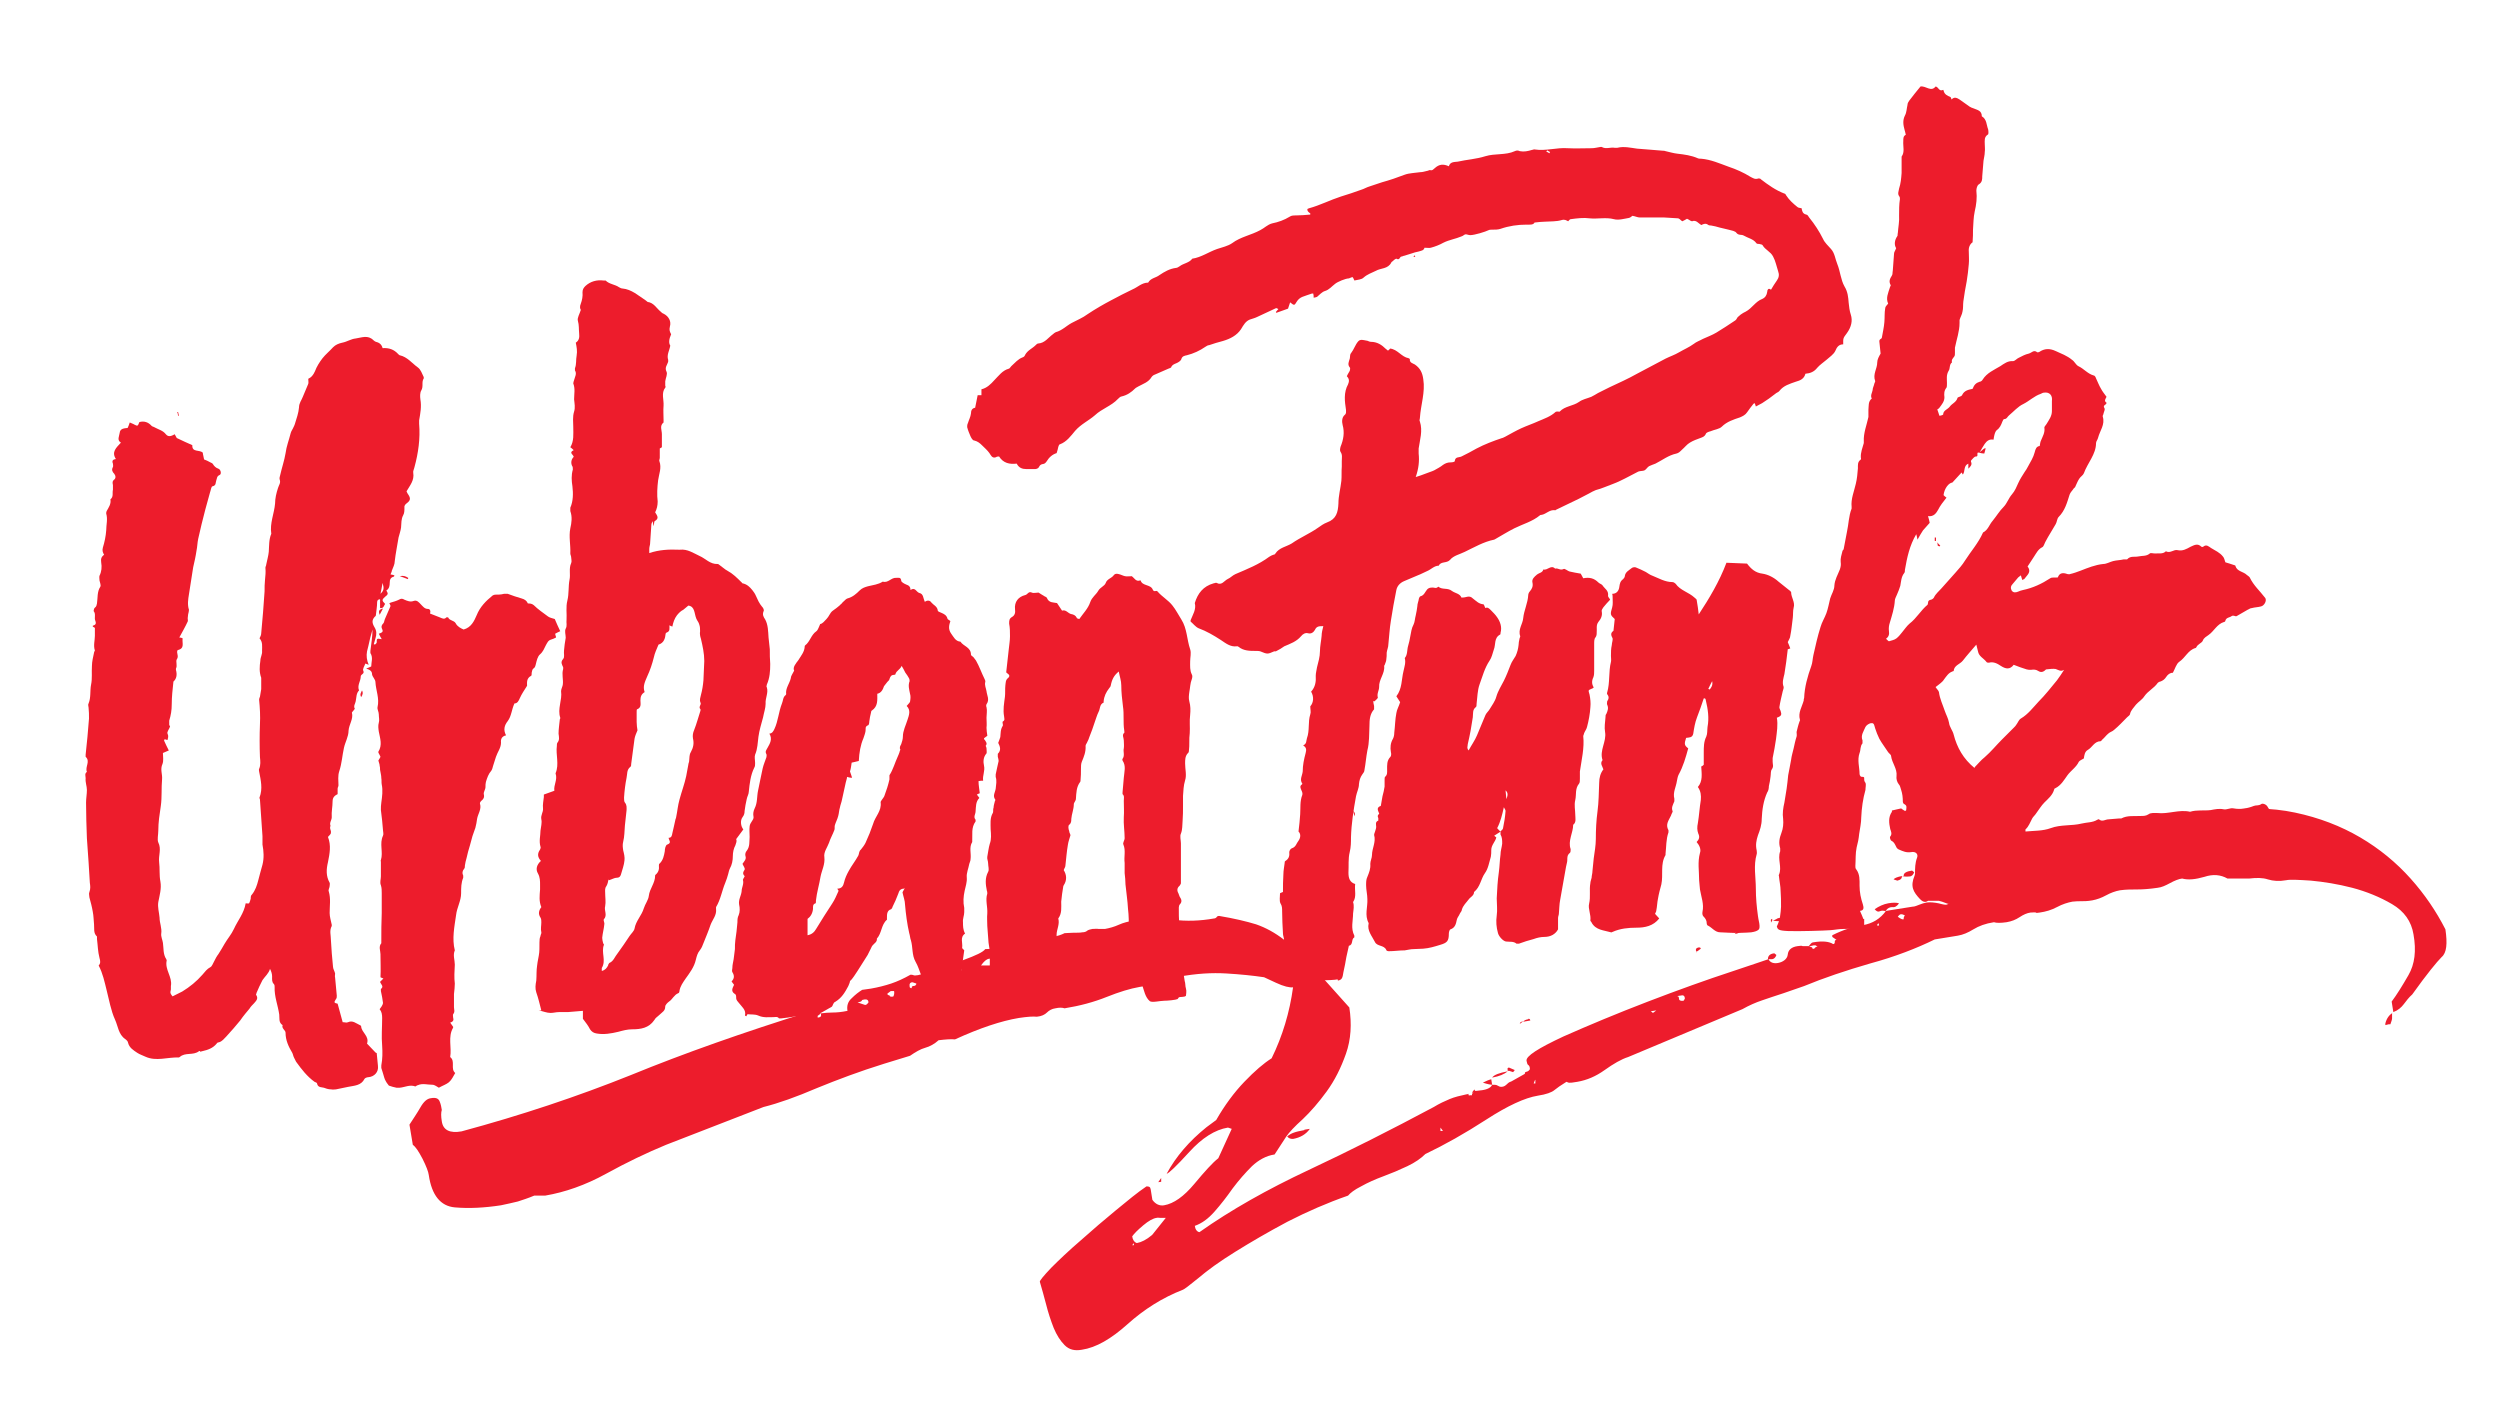
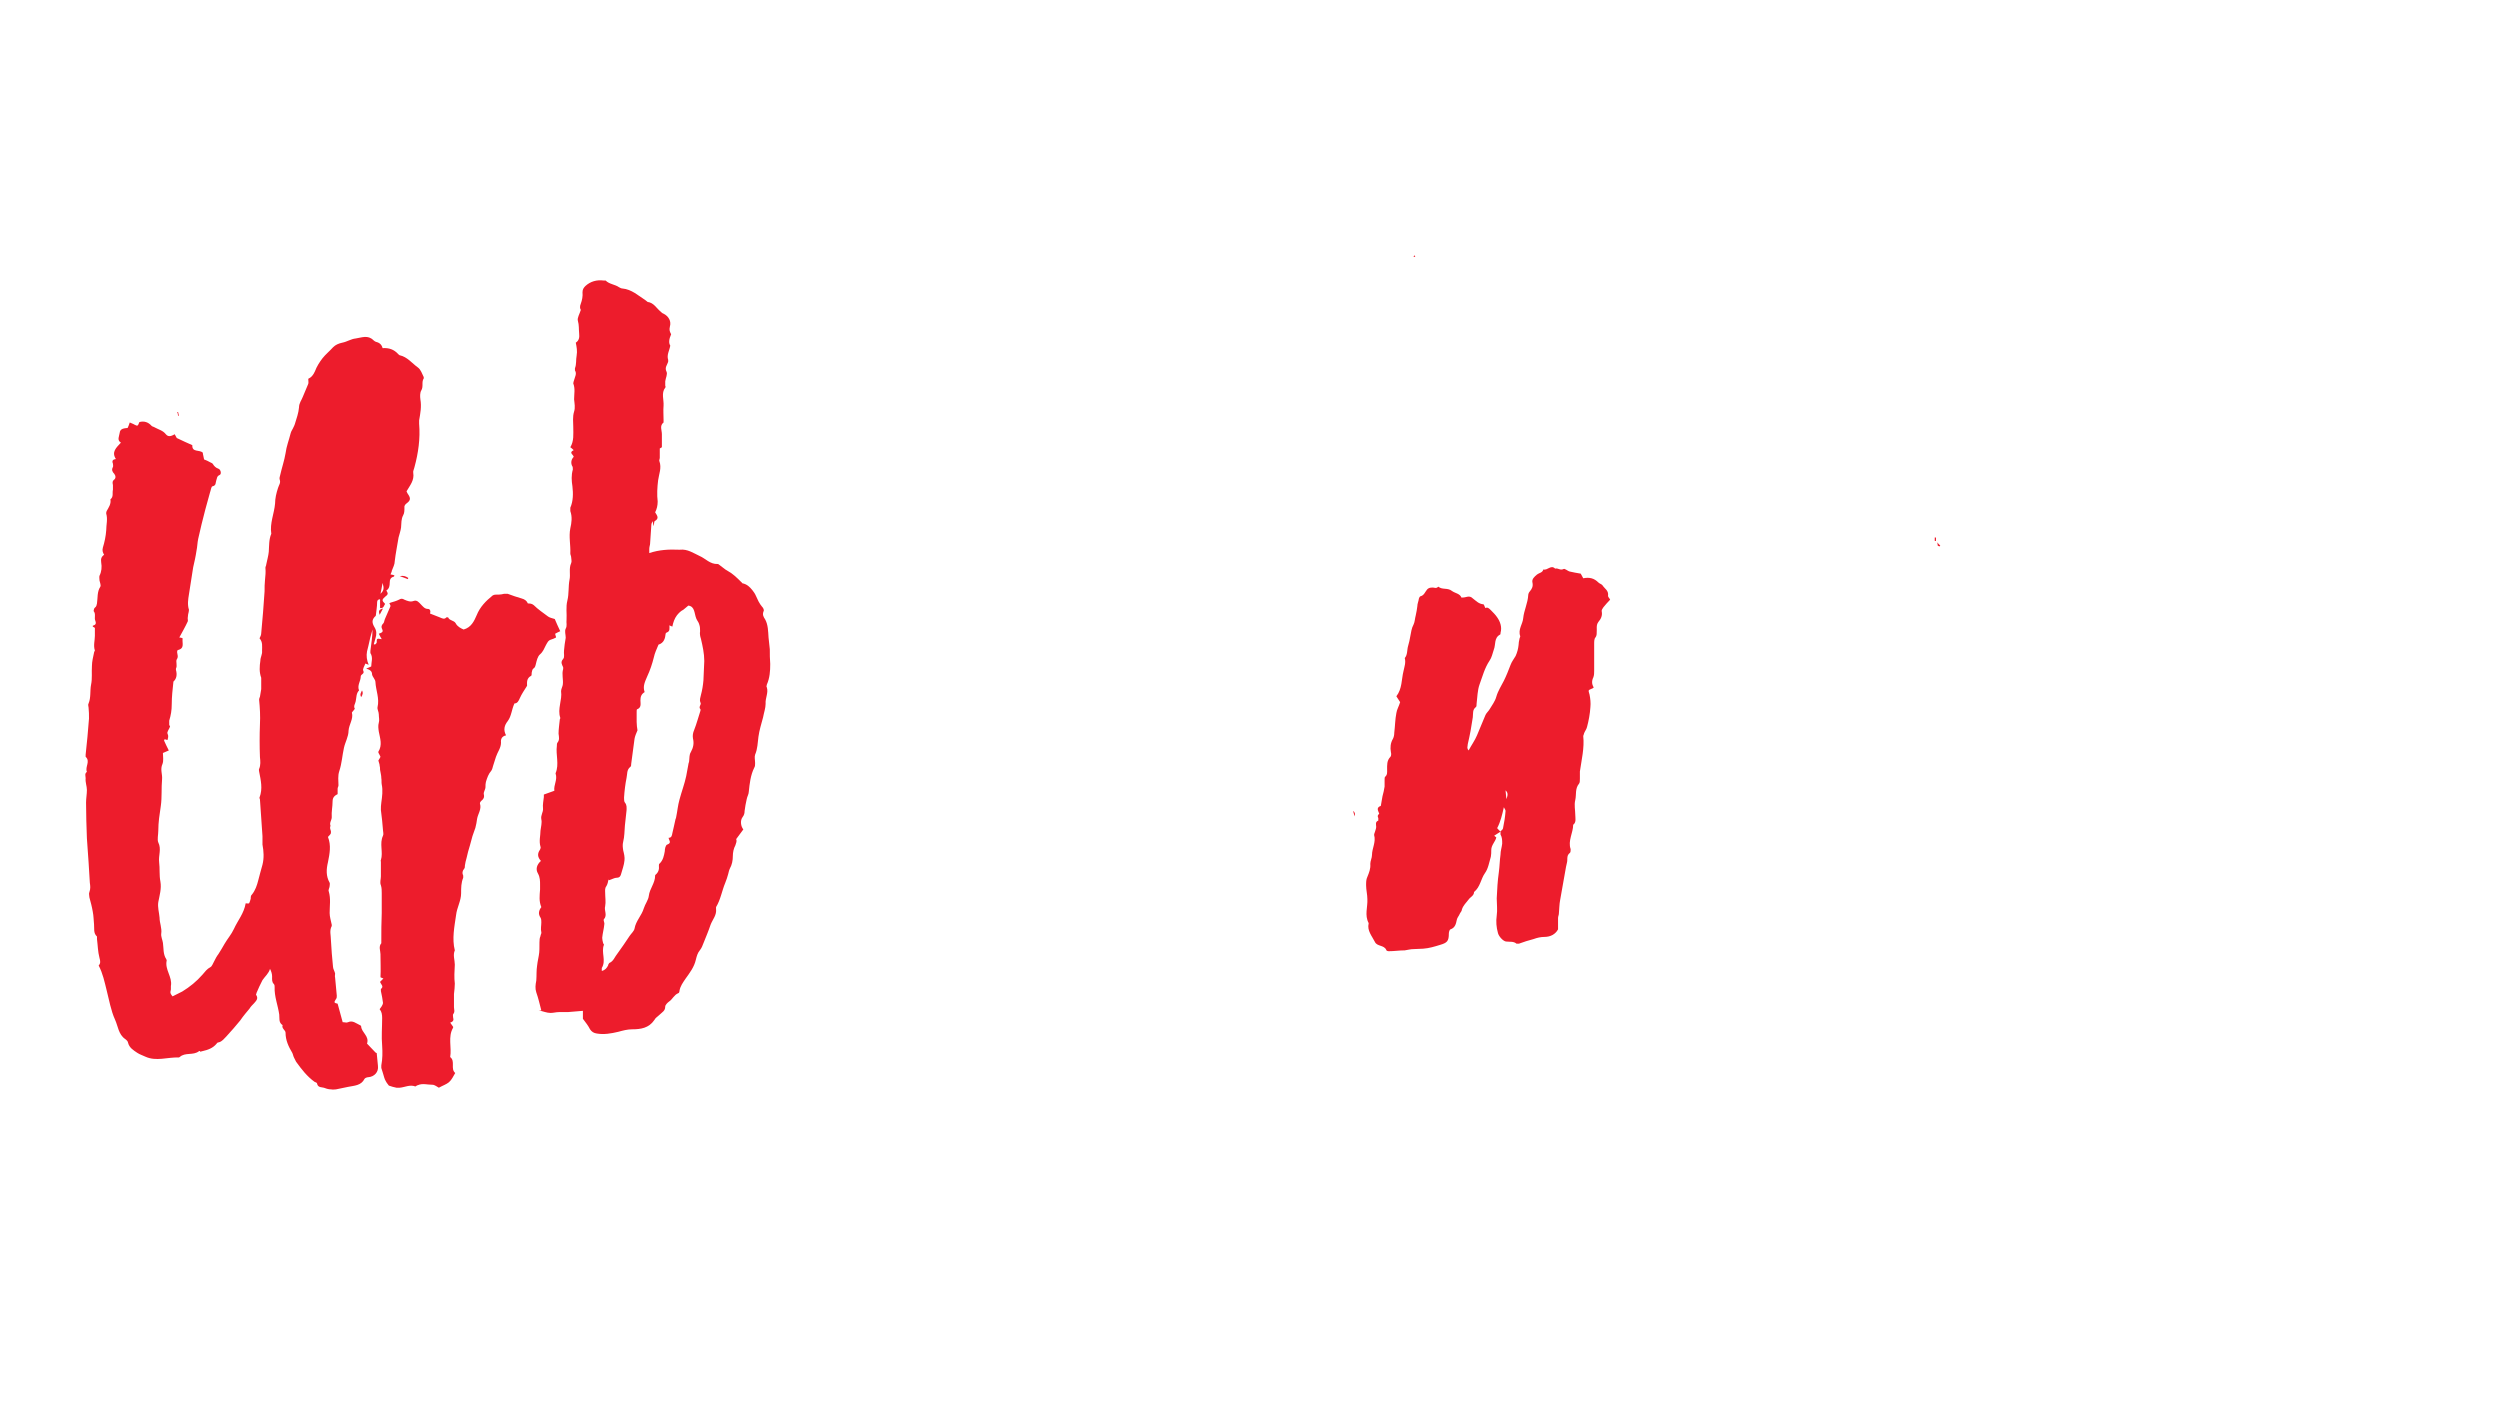
<svg xmlns="http://www.w3.org/2000/svg" id="Layer_1" data-name="Layer 1" version="1.1" viewBox="0 0 595.3 338">
  <defs>
    <style>
      .cls-1 {
        fill: #ed1c2c;
        stroke-width: 0px;
      }
    </style>
  </defs>
-   <path class="cls-1" d="M443.9,220.3c.5.9-.6,1-1.2.9s-2.3,0-3.6,0-2,.2-3.3.3c-1.3.1-7.6.3-10,.2s-2.5-.4-2.7-1.1c.8-1.6.9-3.1,1-4.7,0-1.3,0-2.5-.1-3.7,0-1.2-.3-2.4-.4-3.6,0,0-.1-.2,0-.3.8-1.8-.4-3.7.3-5.6,0-.2,0-.5,0-.7-.4-1.3-.2-2.4.3-3.7.4-1,.5-2.2.4-3.3-.2-1.3,0-2.6.3-3.9.4-2.2.7-4.3.9-6.5.2-1.2.5-2.4.7-3.7.1-.9.4-1.8.6-2.7.2-.9.4-1.9.7-2.8.1-.3,0-.8,0-1.1.2-.8.4-1.7.7-2.5,0-.1.2-.3.1-.4-.5-1.7.5-3.1.9-4.6,0-.2,0-.4.1-.6.1-2.6.8-5.1,1.7-7.6.3-.8.3-1.7.5-2.6.5-2.2,1-4.5,1.7-6.7.3-1.1,1-2.2,1.4-3.3.4-1.1.6-2.3.9-3.5.3-1,1-2,1-3.1.1-1.4.8-2.5,1.3-3.8.2-.6.3-1.1.2-1.8-.1-.8.2-1.7.4-2.5,0-.2.2-.3.3-.5.3-1.4.5-2.8.8-4.2.4-1.8.4-3.7,1.1-5.5,0-.1,0-.3,0-.4-.2-1.9.6-3.7,1-5.5.3-1.2.4-2.5.5-3.7,0-.7-.1-1.5.6-2,.1,0,.2-.4.1-.5-.1-1.2.4-2.4.7-3.5,0-.1,0-.3,0-.4-.1-2,.7-3.9,1.1-5.8,0-.5,0-1.1,0-1.7.1-.9-.1-2,.8-2.7-.4-.7.1-1.4.2-2,0-.5.3-1,.4-1.5,0-.2.3-.5.2-.7-.6-1.6.5-2.9.5-4.4,0-.7.4-1.4.8-2.1-.1-1-.2-1.9-.3-2.9,0-.2,0-.3.2-.5.1-.1.4-.2.4-.4.2-1.2.5-2.4.6-3.7.1-1.1,0-2.2.2-3.3,0-.4.4-.7.7-1.1-.6-1.3,0-2.5.4-3.8,0-.2.3-.5.2-.6-.5-.9-.2-1.5.3-2.3.2-.3.1-.7.2-1.1.1-1.4.2-2.7.3-4.1,0-.4.3-.7.5-1.3-.5-.8-.4-1.9.3-2.9.1-.2,0-.4.1-.7.1-1.4.4-2.8.3-4.2,0-1.3,0-2.6.2-3.9,0-.2,0-.5-.2-.7-.4-.6-.1-1.1,0-1.8.4-1.2.5-2.4.6-3.7,0-1.1,0-2.3,0-3.5,0-.1,0-.3,0-.4.8-1.1.3-2.4.4-3.7,0-.7,0-1.2.6-1.5-.1-.5-.2-.8-.3-1.2-.3-1.1-.5-2.2.1-3.4.4-.7.4-1.7.6-2.5,0-.4.2-.7.4-1,.9-1.2,1.8-2.3,2.7-3.4,1.3-.2,2.5,1.4,3.6,0,.7.1.8,1.3,1.8.8,0,0,.1.1.1.2.2.9.9,1.2,1.6,1.5.1,0,.2.3.3.6.6-.7,1.3-.4,1.9,0,.8.6,1.6,1.1,2.4,1.7.3.2.6.3.9.4.9.4,2,.5,2,1.9,1.2.7,1.1,2.1,1.5,3.1.1.4.1,1.1,0,1.2-1,.6-.8,1.5-.8,2.3,0,.6.1,1.3,0,1.9,0,.7-.2,1.4-.3,2.1-.1,1.2-.2,2.5-.3,3.7,0,.7,0,1.4-.8,1.9-.4.2-.6,1-.6,1.5.2,1.7,0,3.3-.4,5-.3,1.4-.3,2.9-.4,4.3,0,.9,0,1.9-.1,3-.6.4-1,1.2-.9,2.2,0,1,.1,2,0,3-.1,1.4-.3,2.8-.5,4.1-.3,1.6-.6,3.2-.8,4.8-.1.8,0,1.6-.2,2.4-.1.7-.5,1.3-.7,2,0,.2,0,.5,0,.7,0,2-.7,3.9-1.1,5.9,0,.4,0,.8,0,1.2,0,.3,0,.6-.1.8-.3.5-.8.8-.6,1.5-.7.5-.4,1.5-.8,2-.6,1-.4,2-.4,2.9,0,.4,0,.9-.1,1.1-.6.7-.6,1.5-.5,2.3,0,1-.6,1.7-1.2,2.5-.1.2-.4.3-.5.4.2.5.3.9.5,1.5.3,0,.9-.2.9-.3,0-1,1.1-1.2,1.6-1.9.5-.7,1.5-1,1.8-2,0-.3.9-.3,1.1-.7.5-1.1,1.5-1.3,2.5-1.5.4-1,.8-1.4,1.7-1.7.3,0,.6-.3.7-.5,1-1.6,2.7-2.3,4.2-3.2.9-.6,1.8-1.3,3-1.2.5,0,.9-.6,1.4-.8.8-.4,1.5-.8,2.4-1,.7-.2,1.2-1,2-.3,0,0,.4,0,.5-.1,1.2-.8,2.4-.9,3.9-.2,1.3.6,2.7,1.1,3.9,2.1.6.4.9,1.2,1.5,1.5,1.3.6,2.2,1.8,3.6,2.2.3,0,.5.4.6.7.4.8.7,1.7,1.2,2.5.3.6.8,1.2,1.3,1.9-.2.4-.7,1,0,1.4,0,.6-1,.5-.5,1.3.2.3-.1.8-.2,1.2,0,.3-.3.6-.2.8.6,1.9-.7,3.4-1.1,5-.1.5-.5.9-.5,1.3,0,2.7-2,4.7-2.9,7.2-.2.5-.8.8-1.1,1.3-.4.6-.6,1.2-.9,1.8,0,.2-.3.4-.4.5-.3.5-.8.9-1,1.5-.6,1.9-1.1,3.8-2.6,5.3-.4.4-.4,1.2-.7,1.7-.6,1.1-1.3,2.1-1.9,3.2-.2.4-.4.7-.6,1.1-.2.4-.4,1.1-.7,1.2-1,.5-1.4,1.4-2,2.3-.5.8-1,1.5-1.5,2.3q.8,1,0,2c-.3.3-.5.7-.8,1,0,0-.3.1-.5.2,0-.3-.2-.6-.3-1.1-.3.3-.6.4-.8.7-.4.4-.7.9-1.1,1.3-.5.5-.6,1-.3,1.6.4.6,1,.5,1.5.3.4-.2.8-.3,1.2-.4,2.4-.5,4.5-1.5,6.5-2.8.4-.3,1.1-.1,1.8-.2.4-1.1,1.2-1.2,2.3-.8.2,0,.4.1.6,0,.9-.2,1.7-.5,2.5-.8,1.8-.7,3.5-1.4,5.4-1.6.8,0,1.6-.5,2.4-.7.8-.2,1.7-.2,2.5-.4.3,0,.7,0,.8,0,.8-.9,1.8-.5,2.7-.7.9-.2,1.9,0,2.7-.7.2-.2.8,0,1.3,0,.8-.1,1.8.2,2.5-.5,0,0,0,0,.1,0,1,.5,1.8-.5,2.7-.3,1.2.3,2.2-.3,3.1-.8.9-.4,1.7-.9,2.6,0,0,0,.3.1.4,0,.8-.7,1.4,0,1.9.3,1,.6,2.1,1.1,2.8,2,.3.3.4.8.6,1.4.6.2,1.4.4,2.2.7,0,0,.2,0,.2.2.4,1.3,1.9,1.3,2.7,2.1.2.2.5.3.7.6.9,1.9,2.4,3.2,3.7,4.9.4.6-.2,1.8-1,2-.7.2-1.5.2-2.2.4-.4,0-.7.3-1,.4-.9.5-1.7,1-2.6,1.5-.3.2-.7-.3-1.2,0-.5.4-1.3.3-1.5,1.1,0,.1-.1.3-.3.3-1.7.5-2.4,2.2-3.7,3.1-.5.4-1.1.6-1.4,1.4-.2.5-1.2.8-1.5,1.5,0,0-.1.2-.2.2-1.8.5-2.4,2.3-3.9,3.3-.7.5-1,1.7-1.5,2.6-.7,0-1.2.4-1.6,1-.3.5-.8.9-1.4,1.1-.2,0-.5.2-.6.3-.9,1.3-2.3,1.9-3.2,3.2-.5.8-1.4,1.3-2,2-.5.7-1.2,1.3-1.4,2.2,0,.3-.4.5-.7.8-1,1-2,2.1-3.1,3-.4.4-1,.5-1.4.9-.5.4-.9,1-1.4,1.4-.1.1-.3.4-.4.4-1.5,0-2,1.5-3.1,2.1-.7.4-.8,1.3-.9,2-.5.3-1,.5-1.2.8-.6,1.3-1.9,2.1-2.7,3.2-.8,1.1-1.5,2.4-2.9,3.1-.2,0-.3.3-.3.4-.4,1.3-1.4,2.1-2.3,3-.7.7-1.3,1.7-1.9,2.5-.3.5-.8.9-1,1.3-.5.9-.8,1.9-1.6,2.6,0,0,0,.2,0,.5,2-.2,4.1-.1,6-.8,2.4-.9,5-.5,7.4-1.1,1.2-.3,2.6-.2,3.7-.9.1,0,.3-.2.4-.1.8.7,1.5,0,2.3,0,.8-.1,1.6-.1,2.4-.2.2,0,.4,0,.6,0,1.5-.8,3.1-.5,4.7-.6.6,0,1.2,0,1.8-.4.5-.4,1.4-.3,2.1-.3,2.6.3,5.2-.9,7.8-.3,1.6-.5,3.3-.2,4.9-.4,1-.2,2.1-.4,3-.2.9.2,1.6-.4,2.5-.2,1.6.3,3.3,0,4.8-.6.5-.2,1.1,0,1.7-.4.3-.3,1.3,0,1.6.7.3.6.7.8,1.3,1,.8.4,1.6.7,1.8,1.7,0,.3.4.5.6.7.9.5,1.8,1,2.7,1.6.5.4,1,.9,1.2,1.5.3.7,1.3,1.1,1.1,2.1,0,.2.6.4.8.7.2.4.4.9.3,1.3-.3.8-.6,1.5-1.4,2-.4.2-.6.9-.9.9-.5,0-1.2.5-1.7-.2-.1-.2-.5-.3-.8-.3-1.2,0-2.3,0-3.5,0-.4,0-.8,0-1.3-.2-.1.1-.3.4-.5.6-.7-.3-1.3-.6-2-.7-.3,0-.6,0-.9.2-1.2.6-2.4.5-3.6,0-.3,0-.7-.2-.9,0-.8.4-1.6.4-2.4.3-1.3-.1-2.6,0-3.8.6-.6.3-1.1.4-1.6-.1-.6-.6-1.4-.1-2-.1-.9,0-1.9.2-2.8.4-.3,0-.6.3-1.1.5-.3-.3-.8-.4-1.5-.1-1.1.4-2.3.4-3.4.6-.5,0-1,.3-1.5.4-.4.1-.8.3-1.2.4-1,.2-2,.3-3,.4-.4,0-.9,0-1.3.1-.5,0-1,.2-1.5.4-.3,0-.6.3-.9.3-.6,0-1.1.3-1.6.5-1.2.4-2.4,1.1-3.7.4-.5.4-1,.8-1.5,1.2-.4-.2-.8-.3-1.2-.5-.7.4-1.5.8-2.4.5-.4-.1-.9.2-1.4.5-.8.5-1.8.6-2.7.8-1.7.4-3.5.4-5.1,1.3-.2.1-.6,0-.8.1-.4.1-.9.2-1.3.3-.4,0-.7.2-1.1.3-.7.2-1.5.3-2.2.5,0,0-.2.1-.3,0-1.5-.8-2.3.5-3.5,1.1-1-.6-2.1-.7-3.4-.5-.3,0-.7.1-.8,0-.5-.8-1.4-.4-2.1-.5-.4,0-.9,0-1.3-.2-1.1-.5-2.2-.4-3.2.1-.4.2-.7.2-1.2,0-.7-.3-1.4-.5-1.8-.6-.9,0-1.5,0-2.1,0-.2,0-.4,0-.5,0-.8.6-1.5,0-1.9-.4-1.6-1.7-2.4-3-1.3-5.6,0-.1.1-.3.1-.4,0-1.3,0-2.6.5-3.9.3-.8-.3-1.5-1.4-1.3-1.1.2-2-.2-2.9-.6-.3-.1-.6-.4-.7-.7-.3-.6-.5-1.1-1.1-1.4-.2,0-.5-.8-.3-1,.5-.6.2-1.2,0-1.8-.3-1.4-.5-2.8.4-4.1,0-.1,0-.3,0-.3.7-.2,1.4-.3,2.2-.5.2.2.6.4.9.6.1,0,.3-.1.3-.2,0-.5.3-1-.4-1.4-.2,0-.4-.4-.4-.6,0-1-.1-1.9-.4-2.8-.2-.5-.2-1-.6-1.4-.4-.5-.6-1.3-.5-1.9.2-1.8-1.1-3.1-1.3-4.8,0-.3-.5-.6-.7-.9-.7-1.1-1.5-2.1-2.1-3.2-.4-.8-.7-1.6-1-2.5-.2-.6-.2-1.3-.9-1.2-.5,0-1.2.5-1.4.9-.4,1-1.2,2-.7,3.2,0,.2,0,.6,0,.7-.6.7-.4,1.6-.7,2.3-.6,1.7,0,3.4,0,5,0,.2.1.4.2.5.2.4,1-.1.9.6,0,.4,0,.6.3,1,.2.4,0,1.1,0,1.7-.6,2.1-.9,4.3-1,6.5,0,1.3-.3,2.7-.5,4-.1,1.1-.3,2.1-.6,3.2-.3,1.4-.2,2.9-.3,4.4,0,.3,0,.6.2.8.9,1.2.8,2.6.8,3.9,0,1.6.3,3,.8,4.5.2.7.3,1.4-.7,1.5.3.6.5,1.2.8,1.9,0,0,.1.1.2,0M409.6,222c-1.2,0-1.9-1.1-2.9-1.6-.2,0-.3-.4-.3-.6,0-.6-.3-1.1-.7-1.5-.3-.2-.4-.8-.3-1.2.4-1.8-.3-3.5-.6-5.3-.1-.7-.1-1.4-.2-2.2,0-2.2-.4-4.3.2-6.5.3-.8-.1-1.8-.8-2.6.6-.6.8-1.2.4-2-.3-.8-.3-1.6-.1-2.5.3-1.8.4-3.7.7-5.5.1-1.1,0-2.1-.7-3.1,1.2-1.4.9-3.1.8-4.9.2,0,.5-.3.6-.4,0-1,0-2,0-2.9,0-1.3,0-2.6.6-3.8.3-.7.2-1.5.3-2.3.4-2.1.1-4.2-.4-6.3,0-.2-.1-.4-.2-.5,0,0,0,0-.3,0-.5,1.5-1,3-1.6,4.5-.5,1.3-.7,2.6-.9,3.9-.2,1-1,.9-1.7,1-.5,1.5-.4,1.8.5,2.5-.6,2.2-1.2,4.3-2.3,6.3-.2.4-.3,1-.4,1.5-.2,1.4-1,2.7-.6,4.2,0,.2,0,.4,0,.6-.3.8-.8,1.5-.4,2.4,0,.2-.3.6-.4,1-.5,1.1-1.4,2.1-.6,3.5,0,.1,0,.4,0,.5-.6,1.7-.5,3.4-.7,5.1,0,0,0,.2,0,.3-1.3,2.2-.5,4.7-1,7-.3,1.1-.6,2.2-.8,3.4-.2.9-.2,1.9-.4,2.8,0,.3-.2.5-.3.8.3.3.6.7,1,1.1-1.4,1.8-3.4,2.2-5.4,2.2-2,0-3.9.2-5.7,1-.1,0-.3.2-.4.1-1.7-.5-3.6-.5-4.6-2.3,0-.2-.3-.3-.3-.5.2-1.4-.6-2.8-.3-4,.4-1.7,0-3.3.3-4.9,0-.4.2-.8.3-1.3,0-.5.2-1,.2-1.6.1-1,.2-2,.3-3,.2-1.5.5-3.1.5-4.6,0-2.2.1-4.4.4-6.6.3-2.2.3-4.5.4-6.8,0-1.2.3-2.3,1-3.2-.2-.7-.9-1.4-.2-2.2-.8-2.3,1-4.4.6-6.7-.2-1.1,0-2.3.1-3.5,0-.3,0-.6.2-.8.3-.7.6-1.4.2-2.2-.1-.2,0-.6,0-.8.4-.6.5-1.1,0-1.7,0,0-.1-.3,0-.4.7-2.4.3-4.9.9-7.3.1-.4,0-.9,0-1.4,0-.9,0-1.7.2-2.6,0-.6.4-1.4.1-1.8-.5-.9-.1-1.3.3-1.6.1-1.1.2-1.9.3-2.8-1.1-1-1.1-1.1-.6-2.8.2-.7.1-1.5.1-2.3,0-.3,0-.6-.1-.9,1.1,0,1.6-.8,1.7-1.7.1-.7.2-1.3.9-1.8.2-.2.4-.5.4-.7.1-1,1-1.4,1.6-1.9.2-.2.7-.3,1-.2.8.3,1.6.7,2.4,1.1.5.3,1,.7,1.6.9,1.5.6,3,1.5,4.7,1.5.3,0,.6.2.8.4,1.1,1.6,3.1,2,4.5,3.3.2.2.4.3.5.5.2,1.2.4,2.4.5,3.5,2.5-3.8,4.9-7.8,6.6-12.3l4.9.2c1,1.3,2,2.2,3.7,2.4,1.3.2,2.7.9,3.8,1.9.8.7,1.7,1.3,2.5,2,.2.1.4.3.5.5,0,1.3,1,2.4.6,3.7-.2.8-.1,1.6-.2,2.4-.2,1.4-.3,2.9-.6,4.3,0,.5-.4,1-.6,1.5.2.4.4,1,.6,1.5-.3.1-.5.2-.6.2-.2,2-.5,4-.8,5.9-.2.9-.6,2-.2,3,.1.3-.1.7-.2,1.1-.3,1.3-.6,2.5-.8,3.8,0,.3.2.6.3.9.3.9.2,1.2-.9,1.6.3,1.7,0,3.4-.2,5.1-.2,1.5-.5,3-.8,4.5,0,.3,0,.6,0,.9,0,.6.3,1.1-.2,1.8-.3.4-.2,1.1-.3,1.7-.1.8-.2,1.5-.4,2.3,0,.5-.1,1.1-.4,1.5-.9,2-1.2,4.1-1.3,6.3,0,1.4-.4,2.6-.9,3.9-.4,1.2-.6,2.3-.3,3.6,0,.3.1.6,0,.9-.8,2.7-.2,5.5-.2,8.2,0,2.2.2,4.3.5,6.5,0,.6.8,2.9.1,3.3q-.4.4-1.7.6c-1,.1-4.1.2-5.2.1M318.5,233.2c-1,.3-7.9.3-7.9.3-.6,0-.9,0-1.2,0-.3-.3-.7-1-.8-.9-.8.5-.5-.5-.8-.6-.4-.2-.7-.7-1.1-.9-.8-.3-1-.8-1-1.5,0-.7,0-1.4-.6-2-.2-.2-.2-.7-.2-1.1,0-.5.2-1,.2-1.5,0,0,0-.2,0-.3,1.2-.6.4-1.5.4-2.4-.1-1.8-.2-3.6-.2-5.3,0-.7,0-1.3-.4-1.9-.3-.6-.1-1.6-.1-2.4,0,0,.4-.2.7-.3,0-1.4,0-2.8.1-4.2,0-.9.2-1.8.3-2.7,0-.2,0-.4.2-.5.8-.5,1-1.2.9-2.1,0-.3.3-.8.6-.9,1-.3,1.1-1.2,1.6-1.8.5-.7.6-1.6,0-2.2.2-1.5.3-2.8.4-4.1.1-1.5-.1-3.1.5-4.6.1-.3,0-.7-.2-1.1-.2-.5-.5-1,.1-1.4,0,0,.2-.2.1-.2-.7-1,0-1.9.1-2.9,0-1.5.3-2.9.7-4.4.2-.8.2-1.3-.6-1.8.9-.4.7-1.1.9-1.7.7-1.9.2-3.8.8-5.7.2-.5,0-1.2,0-1.9.8-.9.9-2.3.2-3.5,1-1.1,1.2-2.4,1.1-3.8,0-.6.2-1.3.3-2,.3-1.2.7-2.5.7-3.8,0-1.2.3-2.5.4-3.7,0-.7.2-1.5.4-2.3-1,0-1.6,0-2,.9-.3.5-.8,1-1.6.8-.7-.2-1.3.2-1.7.7-1.1,1.3-2.6,1.8-4,2.4-.3.2-.6.4-.9.6-.4.2-.7.4-1.1.6-.1,0-.3,0-.4,0-1.6.7-1.6.7-3.3,0-.3-.1-.8-.1-1.1-.1-1.4,0-2.9,0-4.1-1-.1,0-.3-.2-.4-.1-1.5.2-2.6-.7-3.8-1.5-1.7-1.1-3.4-2.1-5.3-2.8-.7-.3-1.3-1.1-1.9-1.6,0-.2,0-.3,0-.3.5-1.3,1.4-2.6,1-4.1.7-2.3,2-4,4.5-4.7.2,0,.5-.2.7-.1,1.2.7,1.8-.5,2.6-.9.7-.3,1.2-.9,1.9-1.2,2.8-1.2,5.6-2.3,8-4.1.3-.2.7-.4,1-.5.2,0,.4-.1.5-.3.9-1.4,2.6-1.6,3.9-2.4,2-1.4,4.2-2.3,6.2-3.7.7-.5,1.4-1,2.2-1.3,2.2-.8,2.6-2.4,2.7-4.5,0-1.8.5-3.6.7-5.4.1-1.1,0-2.3.1-3.4,0-.4,0-.9,0-1.3,0-.8.2-1.5-.3-2.2-.2-.3-.1-.8,0-1.2.7-1.7,1-3.4.5-5.2-.2-.8-.2-1.8.5-2.4.4-.3.3-.7.3-1.2-.3-2-.6-4.1.5-6.1.3-.7.3-1.3-.3-1.9.2-.5.5-.9.7-1.3,0-.2.2-.6,0-.8-.6-.7-.2-1.4,0-2.1.1-.4,0-1,.3-1.3.7-.9,1-2,1.7-2.8.5-.6,1.3-.3,1.9-.2.4,0,.7.3,1.1.3,1.5,0,2.6.7,3.6,1.7.1.1.3.2.5.4.2-.2.4-.3.5-.5,1.8.2,2.7,2,4.4,2.3.1,0,.3.2.3.2-.1.9.7,1,1.2,1.3,1.3.9,1.8,2,2,3.5.5,3.1-.6,6.1-.8,9.2,0,.3-.2.6,0,.9.7,2.2,0,4.3-.3,6.4,0,.4,0,.8,0,1.2.2,1.8,0,3.6-.7,5.6.9-.3,1.6-.5,2.3-.8.7-.3,1.5-.5,2.1-.8.7-.4,1.5-.8,2.1-1.3.6-.4,1.1-.6,1.9-.6.3,0,.9-.1.9-.3.1-1.1,1-.8,1.6-1.1,1.2-.6,2.4-1.2,3.6-1.9,1.9-1,4-1.8,6.1-2.5.2,0,.4-.2.7-.3,1.3-.7,2.5-1.4,3.8-2,1.3-.6,2.8-1.1,4.1-1.7,1.4-.6,2.9-1.1,4.1-2.2.1-.1.4-.1.6-.1.1,0,.3.1.4,0,1.2-1.3,3.2-1.3,4.6-2.3.8-.6,1.9-.8,2.9-1.2.6-.3,1.1-.6,1.6-.9.9-.5,1.9-.9,2.8-1.4,1.1-.5,2.1-1,3.2-1.5,1.1-.5,2.2-1.1,3.3-1.7,2.3-1.2,4.5-2.4,6.8-3.6,1-.5,2.2-.9,3.2-1.5,1.2-.7,2.4-1.2,3.5-2,.6-.5,1.5-.8,2.2-1.2,1.1-.5,2.2-.9,3.2-1.5,1.5-.9,3-1.9,4.5-2.9.3-.2.4-.6.6-.8.2-.2.5-.4.7-.6.4-.3.8-.5,1.2-.7,1.5-.8,2.3-2.4,3.9-3,.7-.3,1.1-.9,1.2-1.7,0-.3.2-1.1.9-.5.4-.7.9-1.5,1.4-2.2.5-.7.6-1.4.3-2.2-.4-1.2-.6-2.4-1.2-3.5-.6-1.2-1.9-1.6-2.5-2.7-.1-.2-.5-.2-.8-.3-.2,0-.6,0-.7-.2-.7-1-2-1.2-3-1.8-.5-.3-1.2,0-1.7-.6-.3-.5-1.2-.6-1.9-.8-.7-.2-1.4-.3-2.1-.5-.7-.2-1.4-.4-2.1-.5-.2,0-.4,0-.6-.1-.6-.5-1.1-.3-1.7,0-.7-.4-1.2-1.3-2.2-.9-.3,0-.7-.4-1.2-.6-.3.2-.7.4-1.1.6,0,0-.2-.1-.3-.2-.2-.2-.4-.4-.7-.5-1.1-.1-2.2-.1-3.3-.2-.8,0-1.6,0-2.4,0-1.1,0-2.3,0-3.4,0-.6,0-1.1-.3-1.8-.4-.2.1-.4.4-.8.5-1.2.2-2.5.6-3.6.3-1.9-.5-3.9,0-5.8-.2-1.4-.2-3,0-4.5.2-.2,0-.4.3-.6.5-.4-.2-.8-.5-1.5-.3-1.3.4-2.7.3-4.1.4-.7,0-1.4.1-2.4.2-.3.6-1.1.5-1.9.5-2.1,0-4.2.3-6.2,1-.6.2-1.3.2-2,.2-.3,0-.6,0-.8.1-.8.4-3.4,1.2-4.4,1.2-.4,0-.8-.2-1.1-.2-.3,0-.6.4-1,.5-1.4.6-2.9.8-4.3,1.5-.9.5-1.9.9-3,1.2-.4.1-.9,0-1.5,0-.2.7-.8.7-1.4.9-.6.1-1.2.3-1.8.5-.5.2-1.1.3-1.6.5-.2,0-.5.2-.7.2-.4,0-.4,1-1.2.5-.2,0-.7.4-1,.7,0,0-.2.1-.2.2-.8,1.6-2.5,1.3-3.7,2-1,.5-2,.8-2.9,1.6-.5.5-1.4.5-2.2.7-.1-.3-.3-.6-.4-.8-.3,0-.6.2-.9.3-.8,0-2.7.8-3.3,1.3-.8.6-1.4,1.4-2.4,1.7-.7.2-1.3.9-1.9,1.4-.2.1-.4.1-.8.2,0-.4,0-.7-.1-1,0,0-.2,0-.3,0-.8.3-1.6.5-2.3.8-.5.2-1,.6-1.3,1.1-.6,1-.6,1-1.6.2-.2.5-.3,1-.5,1.5-.9.3-1.9.7-2.8,1,0,0,0-.1-.1-.2.2-.2.3-.4.6-.7-.2-.1-.5-.3-.6-.2-1.5.7-3,1.4-4.5,2.1-.6.3-1.2.4-1.7.6-1,.4-1.5,1.3-2.1,2.3-1,1.5-2.6,2.3-4.3,2.8-1.1.3-2.2.6-3.3,1-.3,0-.6.2-.9.4-1.3.9-2.8,1.6-4.4,2-.5.1-1.1.2-1.3.9-.1.4-.7.8-1.2,1-.5.2-1,.4-1.2.9,0,.2-.5.3-.7.4-1.1.5-2.1.9-3.2,1.4-.3.1-.6.3-.8.6-.7,1.2-2,1.6-3.1,2.2-.3.2-.6.3-.8.5-.9.9-1.9,1.6-3.2,1.9-.3,0-.7.4-.9.6-1.6,1.7-3.8,2.3-5.5,3.9-1.5,1.3-3.3,2.1-4.7,3.7-1,1.2-2,2.6-3.6,3.2-.2,0-.3.3-.4.6-.1.5-.2.9-.4,1.5-1,.3-1.8,1-2.4,2-.2.3-.5.6-.9.6-.5.1-.7.3-.9.7-.1.3-.6.5-.9.5-.7,0-1.4,0-2.1,0-1,0-1.8-.3-2.3-1.3-1.7.2-3.2-.1-4.2-1.7-.2,0-.5,0-.8.2-.9.3-1.2-.6-1.5-1-.5-.7-1.1-1.2-1.7-1.8-.6-.6-1.1-1-1.9-1.2-.4,0-.7-.6-.9-1-.3-.7-.6-1.4-.8-2.2,0-.3,0-.6.2-1,.2-.7.6-1.4.7-2.2,0-.8.3-1.3,1-1.4.2-1,.4-1.9.6-3h.9c0-.4,0-.9,0-1.4,1.3-.3,2.2-1.2,3.1-2.2,1-1,1.9-2.3,3.4-2.7.2,0,.4-.4.6-.6.9-.8,1.6-1.7,2.7-2.1.3-.1.5-.3.6-.6.6-1.1,1.7-1.5,2.5-2.3.2-.2.4-.4.6-.4,1.6-.1,2.4-1.4,3.5-2.2.2-.2.5-.4.7-.5,1.5-.4,2.5-1.5,3.8-2.2,1.3-.7,2.6-1.2,3.8-2.1,1.8-1.2,3.7-2.3,5.6-3.3,1.7-.9,3.4-1.8,5.1-2.6,1.2-.5,2.2-1.6,3.7-1.6.6-1.1,1.8-1.1,2.7-1.8,1.2-.8,2.4-1.5,3.9-1.7.3,0,.6-.2.9-.4.9-.7,2.3-.8,3-1.8,2.1-.3,3.9-1.6,5.9-2.3,1.2-.4,2.6-.7,3.6-1.4,2-1.5,4.5-1.9,6.7-3.1,1-.5,1.7-1.3,2.8-1.6,1.5-.3,2.9-.8,4.2-1.6.4-.3,1-.3,1.5-.3,1.1,0,2.2-.1,3.4-.2,0-.1,0-.2,0-.3-.2-.1-.3-.2-.5-.4-.3-.4-.3-.7.2-.8,2.6-.7,5.1-2,7.6-2.8,1.6-.5,3.2-1,4.8-1.6.7-.2,1.3-.6,2-.8,1-.3,2-.7,3-1,1.8-.5,3.6-1.1,5.4-1.8,1.1-.4,2.4-.4,3.7-.6.6,0,1.1-.2,1.6-.3.2,0,.5-.2.7-.2.6.2.8-.2,1.2-.5,1-.9,2-1,3.3-.4.3-1.1,1.3-1,2.1-1.1,2.2-.5,4.4-.6,6.6-1.3,2.3-.7,4.8-.2,7-1.2.4-.2.8-.2,1.2,0,1,.2,1.9,0,2.9-.3.2,0,.5-.2.7-.1,2.6.4,5.2-.5,7.8-.3,1.9.1,3.8,0,5.7,0,.7,0,1.4-.2,2.1-.3,0,0,.2,0,.3,0,1,.6,2.1,0,3.1.2.2,0,.4,0,.6,0,1.6-.4,3.2,0,4.7.2,2.1.2,4.2.3,6.2.5.2,0,.4,0,.6.1.9.2,1.9.5,2.8.6,1.7.2,3.3.4,4.9,1.1.2.1.6.1.8.1,2.3.2,4.3,1.1,6.5,1.9,1.8.6,3.6,1.4,5.2,2.4.6.3,1.1.7,1.9.4.2,0,.5,0,.6.2,1.7,1.3,3.5,2.6,5.6,3.4.2,0,.3.2.4.4.7,1.1,1.7,2,2.7,2.8.2.2.6.2,1,.3.1.6.2,1.3,1.1,1.5.3,0,.5.4.7.7,1.3,1.6,2.4,3.3,3.3,5.1.4.9,1.2,1.6,1.9,2.4.9,1,1,2.4,1.5,3.6.7,1.7.8,3.7,1.7,5.3.8,1.3.9,2.6,1,3.9.1.9.2,1.9.5,2.8.5,1.5.1,3-.9,4.4-1,1.3-.9,1.3-.9,2.7-1,0-1.5.6-1.9,1.6-.4.8-1.3,1.4-2.1,2.1-.7.6-1.6,1.2-2.2,1.9-.7.9-1.6,1.3-2.8,1.4-.3,1.2-1.2,1.6-2.3,1.9-1.4.5-2.9.9-3.9,2.2-.2.3-.7.4-1,.7-1,.8-2,1.5-3.1,2.2-.5.3-1,.5-1.5.8-.1-.4-.2-.6-.3-.8-.1,0-.2.1-.3.2-.5.6-1,1.3-1.5,2-.4.6-1,.9-1.7,1.2-1.5.5-3.1,1-4.3,2.2-.6.6-1.8.7-2.7,1.1-.4.1-1,.3-1.1.6-.3.7-.8.8-1.3,1-.8.3-1.7.6-2.5,1.1-.7.4-1.2,1.1-1.9,1.7-.4.4-.8.8-1.3.9-1.9.4-3.4,1.6-5,2.4-.5.2-1.1.4-1.5.6-.4.2-.7.8-1.1,1-.4.2-1,.1-1.5.3-1.4.7-2.8,1.5-4.3,2.2-1.2.6-2.5,1-3.7,1.5-.7.3-1.4.5-2.1.7-.5.2-1.1.5-1.6.8-.8.4-1.7.9-2.5,1.3-1.8.9-3.6,1.7-5.4,2.6,0,0-.2.2-.2.1-1.3-.2-2.1.9-3.2,1.1-.1,0-.3,0-.4.1-1.8,1.5-4.1,2.1-6.1,3.1-1.6.8-3,1.7-4.6,2.6,0,0-.2.1-.2.1-2.5.5-4.7,1.8-7,2.9-1.2.6-2.7.9-3.5,1.9-.8.9-2.2.3-2.7,1.4-1.1,0-1.8.9-2.8,1.3-.7.3-1.4.7-2.2,1-1.1.5-2.2.9-3.3,1.4-.9.4-1.6,1.1-1.8,2.1-.5,2.4-.9,4.8-1.3,7.3-.3,1.8-.4,3.7-.6,5.6,0,.7-.3,1.3-.4,2,0,.6,0,1.1-.1,1.7,0,.4-.3.9-.4,1.3,0,0-.2.2-.1.2.2,1.8-1.3,3.2-1.2,5,0,.8-.6,1.6-.3,2.5,0,.2-.5.6-.8.9,0,0-.2,0-.3-.1,0,.4.1.8.2,1.2,0,.3,0,.6,0,.8-1,1.1-1.1,2.5-1.1,3.9-.1,2,0,4-.5,5.9-.3,1.6-.4,3.1-.7,4.7,0,.4-.3.7-.5,1-.5.7-.7,1.4-.8,2.3,0,1-.5,1.9-.7,2.9-.6,3.3-1.1,6.5-1.2,9.8,0,1.1,0,2.3-.3,3.5-.4,1.6-.2,3.2-.3,4.9,0,1.3.3,2.3,1.6,2.7-.2,1.5.4,3-.5,4.3.3.9.1,1.8,0,2.7,0,1.8-.6,3.5.3,5.3,0,.1,0,.4,0,.4-.8.4-.2,1.8-1.3,2-.2.9-.4,1.8-.6,2.7-.2,1.2-.4,2.3-.7,3.6-.2,1.3-.3,1.8-1.3,2ZM280.4,237.9c-.4.2-2.3.4-3.2.4s-2.9.5-3.4.1c-1.1-.9-1.4-2.6-1.8-3.8-.5-1.3-1.2-2.5-1.3-3.9,0-.3-.1-.6-.1-.8,0-1-.1-2-.6-2.9-.3-.7-.3-1.5-.5-2.2-.2-1-.4-2-.6-2.9,0-.2-.1-.4-.1-.6,0-1.6,0-3.3-.2-4.9-.1-1.9-.4-3.8-.6-5.8,0-.9-.1-1.8-.2-2.7,0-.8,0-1.6,0-2.4-.2-1.5.3-3-.3-4.4-.2-.4.3-1,.3-1.5,0-1.7-.3-3.4-.2-5,.1-1.3,0-2.6,0-3.9,0-.6.2-1.2-.3-1.6,0,0,0-.3,0-.4.1-1.2.2-2.3.3-3.5.1-1.4.6-2.8-.3-4.1,0-.1-.1-.3,0-.4.6-.8.1-1.7.3-2.5.1-.7,0-1.2,0-1.9,0-.6-.5-1.3.1-1.8.1,0,0-.4,0-.6-.3-1.9,0-3.8-.3-5.7-.2-1.7-.4-3.3-.4-5,0-1.1-.4-2.2-.6-3.3-1.1.9-1.6,1.8-1.9,3.3,0,.3-.3.5-.4.7-.7.9-1.2,1.9-1.3,3.1,0,0,0,.3,0,.3-1,.4-.8,1.5-1.2,2.2-.4.8-.6,1.6-.9,2.4-.4,1.2-.8,2.4-1.3,3.6-.1.4-.3.8-.5,1.2-.1.3-.4.6-.4.9.1,1.4-.4,2.6-.9,3.8-.2.5-.2,1.1-.2,1.7,0,.9,0,1.8-.1,2.7,0,.1,0,.3-.1.4-.9,1.2-.9,2.6-1,4,0,.5-.5.9-.5,1.3,0,1.2-.5,2.3-.6,3.5,0,.5,0,1-.5,1.4-.3.2-.2,1,0,1.5,0,.4.3.7.3,1-.2.7-.5,1.5-.6,2.2-.3,1.7-.4,3.3-.6,5,0,.4-.3.7-.4,1.1.7,1.1.8,2.4,0,3.6,0,0-.1.2-.1.2-.2,1.2-.4,2.5-.5,3.7,0,1.4.2,2.8-.7,4,.4,1.4-.4,2.6-.4,3.9,0,1.2.2,2.4-.5,3.5-.1.2.2.6.2.9.1,1.2-.7,2.4,0,3.5-.6.6-.2,1.1,0,1.7,0,.2,0,.5-.1.7-.1.4-.3.8-.5,1.3-.3.2-.7.4-1,.6-.5.4-1,.4-1.7.3-1.6-.3-3.3-.9-5-.2-1.2-.3-2.4-.3-3.6.2-.6-.7-1.9-.1-2.2-1.3,0,0-.2-.2-.3-.2-1.2,0-1.1-1-1.2-1.6-.2-.8,0-1.6,0-2.4,0-.9,0-1.7,0-2.6,0-.9-.2-1.7-.3-2.5-.1-1.3-.2-2.7-.3-4,0-1-.1-2,0-3,.1-1.6-.5-3.2,0-4.7,0-.2,0-.5-.1-.7-.3-1.5-.5-3,.3-4.5.3-.5,0-1.3,0-2,0-.6-.3-1.1-.2-1.6.2-1,.3-2.1.6-3.1.4-1,.3-2.3.2-3.4,0-1.3-.2-2.7.5-3.9.2-.3,0-.9.2-1.3,0-.5.2-1,.3-1.5,0-.1.2-.3.1-.4-.7-.9,0-1.8.1-2.6.1-1,.3-1.9,0-2.8,0-.2,0-.4,0-.6.2-1.1.5-2.2.7-3.2,0-.3-.1-.6-.2-1,0-.2,0-.5,0-.7.9-.9.5-1.8.1-2.6.2-.6.4-1,.5-1.4.1-.9,0-1.8.6-2.7.1-.2-.2-.9,0-1,.6-.3.3-.8.3-1.2-.3-1.6,0-3.1.2-4.7.1-.9,0-1.8.1-2.7.1-.6,0-1.3.7-1.8.7-.7-.3-1-.5-1.3.2-2,.4-3.7.6-5.4.1-1.1.3-2.1.3-3.2,0-1,0-2-.2-3,0-.7,0-1.2.7-1.6.7-.4.8-1.1.7-1.8-.2-1.8.8-3,2.4-3.4.6-.1.8-1,1.6-.6.4.2,1.1,0,1.6,0,.5.3.9.6,1.3.8.2.2.6.2.7.5.5,1.2,1.5,1,2.4,1.2.4.6.8,1.2,1.2,1.8.9-.3,1.4.6,2.1.8.6.1,1.1.3,1.4.9,0,.2.4.2.6.3.9-1.3,2.1-2.5,2.6-4,.4-1.2,1.4-1.8,1.9-2.7.5-.9,1.5-1.1,1.8-1.9.3-.9,1.3-1.1,1.8-1.7.4-.6.9-.5,1.3-.4.5.1,1,.4,1.5.5.5.1,1.1,0,1.6,0,.6.4,1,1.4,2,1,0,0,.1,0,.1,0,.4,1.4,2.4.9,2.9,2.2.3.7.8.1,1.1.4,1.1,1.3,2.6,2.1,3.6,3.4.8,1,1.4,2.2,2.1,3.3,1.4,2.2,1.3,4.8,2.1,7.1.3.9,0,1.9,0,2.9,0,1.1-.1,2.1.4,3.1.2.3.1.8,0,1.1-.4,1-.4,2.1-.6,3.1-.1.7-.2,1.5,0,2.2.3,1.1.3,2.1.2,3.2-.2,1.5,0,3-.1,4.4-.2,1.4,0,2.8-.2,4.2,0,.2-.1.5-.3.6-.6.7-.6,1.5-.6,2.4,0,1.3.4,2.8,0,4-.4,1.3-.4,2.5-.5,3.7,0,.7,0,1.4,0,2.2,0,1.3,0,2.6-.1,3.8-.1,1,0,2-.4,3-.3.6,0,1.6,0,2.3,0,1.5,0,3,0,4.4,0,.5,0,1,0,1.5,0,1.2,0,2.4,0,3.6,0,.2-.2.4-.3.6-.6.5-.7,1.1-.3,1.8.1.3.2.5.3.8.4.6.7,1.2,0,1.9-.1.1-.2.5-.2.7,0,1.3,0,2.7.1,4,0,.7,0,1.3,0,2,0,.4.3.9.4,1.3,0,.4.3,1,.1,1.2-.8.8-.6,1.8-.4,2.7.2,1,.2,2,.5,2.8.4,1.2.5,2.3.7,3.5.2.5.1,1.2.3,1.8s0,1.5,0,1.7c-.3.4-1.4.2-1.7.4ZM471.3,107.8c-.9-.3,0,1-.8.9-.4,0-.8.6-1.1.9-.1.1-.1.4,0,.5.2.6-.2,1-.7,1.5,0-.5,0-.9,0-1.2-1.2.5-.7,1.8-1.3,2.6-.1-.2-.3-.4-.3-.5-.7.8-1.4,1.5-2.2,2.4-.9.1-1.9,1.4-2.1,3,.2.2.4.4.7.6-.8,1-1.5,1.9-2,2.9-.4.7-1,1.7-2.4,1.5.2.6.3,1.1.4,1.6-.5.6-1.1,1.2-1.6,1.8-.4.6-.8,1.3-1.3,2.2-.1-.6-.2-.9-.3-1.3-1.6,2.7-2.2,5.6-2.7,8.5,0,.3,0,.6-.2.8-.7.9-.7,2-.9,3-.2.7-.5,1.4-.8,2.1-.2.5-.5,1-.5,1.4-.1,1.8-.7,3.6-1.2,5.3-.2.6-.3,1.3-.2,2,.1.7,0,1.3-.7,1.8.3.3.6.6.7.6.6-.2,1.3-.3,1.8-.7.5-.4.9-.9,1.3-1.4.6-.7,1.1-1.5,1.8-2.1,1.7-1.3,2.7-3.2,4.3-4.5,0,0,.1-.3.1-.4,0-.5.2-.7.7-.8.2,0,.6-.3.7-.5.4-.9,1.2-1.5,1.8-2.2,1.1-1.2,2.2-2.5,3.3-3.7.8-.9,1.7-1.9,2.3-2.9,1.4-2.2,3.2-4.2,4.3-6.7,1.2-.6,1.5-1.9,2.3-2.8.9-1.1,1.6-2.3,2.6-3.3.8-.8,1.2-2.1,2-3,.7-.8,1.1-1.8,1.5-2.7.4-.9,1-1.8,1.5-2.6.3-.4.6-.9.8-1.3.6-1.1,1.3-2.2,1.6-3.4.2-.8.4-1.4,1.2-1.5.1-.5.1-.9.3-1.3.4-1,1-1.9.8-3.1,0-.2.3-.5.5-.8.6-1,1.3-1.9,1.3-3.1,0-.8,0-1.6,0-2.4.2-1.4-.6-2.2-1.9-2-.3,0-.5.2-.8.3-1.5.5-2.7,1.7-4.1,2.4-1.3.6-2.3,1.8-3.4,2.7-.4.3-.5.9-1.2.9-.1,0-.3.3-.4.6-.3.8-.6,1.5-1.3,2-.3.2-.5.8-.6,1.2-.1.3-.1.6-.2,1.1-1-.2-1.6.3-2.1,1-.4.6-.8,1.3-1.2,2h0ZM470.2,182.7c.8-.8,1.5-1.7,2.4-2.4,1.5-1.3,2.7-2.8,4.1-4.2,1-1,1.9-1.9,2.9-2.9.2-.2.4-.4.5-.6.4-.5.6-1.2,1.1-1.5,1.7-1,2.9-2.6,4.2-4,1.6-1.6,3-3.4,4.4-5.1.6-.8,1.2-1.7,1.7-2.5-.8.5-1.4,0-2-.2-.6-.1-1.4,0-2.3.1-.4.4-1,.9-1.8.4-.6-.4-1.1-.4-1.8-.3-.3,0-.7,0-1-.1-1-.3-2.1-.7-3.1-1.1-.9,1.2-1.9,1-3,.3-.9-.6-1.8-1.1-2.9-.8-.2,0-.5,0-.6-.2-.7-.9-1.8-1.3-2-2.5-.1-.5-.3-1.1-.4-1.6-1.1,1.3-2.2,2.5-3.2,3.8-.7.9-2.1,1.1-2.2,2.5,0,0-.2,0-.3.1-.9.3-1.4,1.1-2,1.9-.1.2-.3.4-.4.5-.5.5-1.1.9-1.6,1.3.3.5.7.8.8,1.2.2,1.6.9,3,1.4,4.5.3.9.8,1.7,1,2.8.1,1,.9,1.9,1.1,2.8.8,3.1,2.3,5.8,5,8ZM406.7,164c.1,0,.2.1.4.2.4-.5.8-1,.6-2-.4.7-.6,1.2-.9,1.8ZM369,36.4c0,0,0-.1.1-.2-.2-.1-.5-.3-.7-.4,0,0-.1.2-.2.3.2.1.5.2.7.4Z" />
  <path class="cls-1" d="M41,237.3c.8-.4,1.6-.8,2.4-1.2,1.8-1.1,3.4-2.4,4.8-4,.6-.7,1.1-1.4,1.9-1.8.4-.2.6-.9.9-1.4.3-.6.6-1.2,1-1.7.5-.8,1-1.6,1.5-2.5.7-1.2,1.6-2.2,2.2-3.5.9-2,2.4-3.7,2.8-6.1.3,0,.7.1.8,0,.2-.3.3-.8.4-1.1,0-.3,0-.8.3-1,.8-1,1.2-2.2,1.5-3.4.3-1.3.7-2.5,1-3.7.4-1.6.3-3.2,0-4.8,0-.6,0-1.3,0-2-.2-2.9-.4-5.8-.6-8.7,0-.2-.2-.4-.1-.5.8-2.1.3-4.1-.1-6.2,0-.2-.1-.4,0-.6.4-.9.3-1.9.2-2.8-.1-2.6-.1-5.2,0-7.8.1-2,0-3.9-.2-5.9,0-.2.1-.5.2-.7.1-.6.2-1.2.3-1.8,0-.8,0-1.5,0-2.3,0-.1,0-.3,0-.4-.5-1.4-.4-2.7-.2-4.1,0-.8.5-1.5.4-2.3,0-1.1.2-2.1-.6-3,.2-.4.4-.8.4-1.2.3-3.3.6-6.7.8-10,0-.9,0-1.8.1-2.7.1-1,.2-1.9.1-2.9,0-.3.2-.5.2-.8.2-1,.5-2,.6-3,.1-1.4,0-2.9.6-4.3-.4-2.5.7-4.8.9-7.2,0-1.2.3-2.5.7-3.7.2-.7.7-1.2.4-2-.1-.3,0-.7.1-1,.4-1.8,1-3.5,1.3-5.3.2-1.6.8-3.1,1.2-4.7.1-.5.5-1,.7-1.5.1-.2.2-.4.3-.7.4-1.3.9-2.7,1-4,0-1,.6-1.7.9-2.5.4-1,.9-2.1,1.3-3.1.1-.3,0-.7,0-1.2.7-.3,1.2-.9,1.6-1.8.4-1.1,1.1-2.2,1.8-3.1.7-.9,1.7-1.7,2.5-2.6.6-.6,1.3-.9,2.2-1.1,1.1-.2,2.1-.9,3.2-1,1.4-.2,2.9-.9,4.2.4.2.2.4.3.6.4.9.2,1.4.7,1.6,1.5,1.5-.1,2.7.3,3.7,1.4.1.1.3.3.4.3,1.8.4,2.9,1.9,4.3,2.9.7.5,1,1.5,1.4,2.3,0,0,0,.2,0,.3-.6.9,0,1.9-.6,2.9-.3.5-.3,1.4-.2,2.1.3,1.7,0,3.3-.3,5,0,.3,0,.5,0,.8.3,3.5-.2,7-1.1,10.3-.1.5-.4,1-.3,1.4.3,1.8-.8,3-1.6,4.4.1.3.3.6.5.9.5.8.4,1.3-.4,1.9-.4.3-.7.6-.6,1.2,0,.5,0,1.2-.3,1.7-.5.9-.4,1.9-.5,2.9-.1.8-.4,1.6-.6,2.4-.3,1.9-.7,3.8-.9,5.6,0,.8-.4,1.5-.7,2.3,0,.3-.2.5-.3.9.3,0,.6.1.9.2,0,.1,0,.2-.1.3-.8.2-1,.7-1,1.5,0,.6-.1,1.4-.8,1.8.1.3.4.6.3.8,0,.3-.4.5-.6.7-.8.7-.8.9,0,1.7-.3.4-.3,1.1-1.2,1v-2.1c-.4,0-.7.2-.7.7,0,1-.2,2.1-.3,3.1,0,.2-.2.3-.3.4-.7.8-.6,1.5,0,2.5.5.8.5,1.7.2,2.6-.1.5-.3,1-.4,1.4,0,0,.2,0,.3.1.1-.2.4-.3.4-.5,0-1,0-1,1.2-.8-.3-.5-.5-.9-.7-1.3.5-.2,1.2-.3.8-1.1-.3-.6-.1-1,.3-1.4.2-.2.2-.7.4-1.1.4-.9.8-1.8,1.3-3,0,0-.1-.3-.3-.7.1,0,.2,0,.3-.1.7-.2,1.4-.4,2-.7.5-.3.8-.3,1.3,0,.7.3,1.4.6,2.2.3.8-.3,1.3.4,1.7.8.5.5.9,1.1,1.7,1.1.5,0,.7.5.5,1.1.8.3,1.5.6,2.3.9.5.2,1.1.6,1.6,0,0,0,.4,0,.4,0,.3.8,1.4.7,1.8,1.4.4.8,1.2,1.2,1.9,1.5,1.8-.5,2.5-2,3.1-3.4.8-2,2.2-3.4,3.8-4.7.2-.1.4-.2.6-.2.7,0,1.4,0,2.1-.2.2,0,.6,0,.9,0,1.1.4,2.2.8,3.3,1.1.7.2,1.2.5,1.5,1.2.5,0,.9,0,1.4.4,1,1,2.2,1.8,3.4,2.7.4.3,1,.4,1.6.6.4.9.8,1.9,1.3,2.9-.5.2-.8.4-1.2.6,0,.3.2.6.2.9-.4.2-.8.4-1.2.5-.7.2-.9.8-1.2,1.3-.4.8-.7,1.6-1.4,2.2-.6.5-.8,1.5-1,2.3-.1.4-.2.9-.6,1.1-.3.2-.3.7-.4,1,0,.2,0,.6-.1.7-1.2.6-1,1.7-1,2.4-.7,1.1-1.3,2-1.7,2.9-.3.7-.6,1.3-1.3,1.3-.7,1.5-.7,3-1.6,4.2-.8,1-1.1,2.1-.4,3.4-1,.2-1.3.9-1.2,1.7,0,1.3-.8,2.2-1.2,3.4-.2.7-.5,1.5-.7,2.2-.1.4-.2.8-.4,1.1-.7.8-1,1.7-1.3,2.7-.1.4-.1.8-.1,1.2,0,.6-.5,1.2-.4,1.7.2.8-.1,1.2-.6,1.6-.2.2-.4.5-.3.7.4,1.3-.5,2.4-.7,3.6-.1.7-.2,1.4-.4,2.1-.2.7-.5,1.3-.7,2-.2.7-.4,1.5-.6,2.2-.3,1-.6,2-.8,3-.2.6-.3,1.2-.4,1.8,0,.3,0,.6-.2.8-.4.5-.5,1-.2,1.6,0,.1,0,.4,0,.5-.5,1.2-.5,2.4-.5,3.7,0,1.8-1,3.4-1.2,5.2-.4,2.8-1,5.6-.3,8.4-.5,1.1,0,2.3,0,3.4,0,.8-.1,1.5-.1,2.3,0,.8,0,1.5.1,2.2,0,.8-.1,1.6-.2,2.5,0,1,0,2.1,0,3.1,0,.6.3,1.1-.2,1.7-.1.2,0,.6,0,.8.2.6,0,1-.7,1.2.3.4.5.7.7,1,0,0,0,.1,0,.2-1.3,2.2-.3,4.7-.7,7,1.3,1,0,2.8,1.2,3.8-.5.8-.8,1.6-1.5,2.2-.6.5-1.5.8-2.4,1.3-.4-.2-1-.7-1.5-.7-1.2,0-2.4-.4-3.5.1-.2,0-.5.3-.6.3-1.3-.5-2.5.2-3.7.3-.3,0-.6,0-.8,0-.6-.1-1.2-.3-1.8-.5-.2-.3-.5-.6-.7-1-.2-.3-.3-.6-.4-.9-.2-.8-.5-1.6-.7-2.3,0-.2,0-.4,0-.6.3-1.6.3-3.1.2-4.7-.2-2.2,0-4.4,0-6.6,0-.8-.1-1.5-.6-2.1.2-.3.4-.5.5-.7.1-.2.3-.5.3-.8-.1-.9-.3-1.9-.5-2.8,0-.2,0-.4,0-.5.8-.6,0-1.1-.2-1.7.2-.2.4-.4.8-.8-.3-.1-.5-.2-.7-.3.1-1.8,0-3.7,0-5.5,0-.8-.5-1.8.2-2.6,0-.1,0-.3,0-.4,0-2.3,0-4.5.1-6.8,0-1.6,0-3.1,0-4.7,0-.6,0-1.3-.2-1.9-.3-.7,0-1.4,0-2.1,0-1.2,0-2.4,0-3.5,0-.1-.1-.3,0-.4.6-1.9-.4-3.9.5-5.8.2-.4,0-.9,0-1.3-.1-1.6-.3-3.2-.5-4.8,0-.6,0-1.2.1-1.8.2-1.4.4-2.9.1-4.3-.1-.5,0-1-.1-1.5,0-.7-.2-1.3-.3-2,0-.3,0-.7-.1-1,0-.4-.2-.7-.3-1.2.1-.2.4-.6.5-.9-.2-.5-.6-1-.5-1.2,1-1.6.4-3.2.1-4.8-.1-.7-.2-1.4,0-2.1.2-.6,0-1.3,0-2,0-.6-.4-1.2-.3-1.7.5-2.1-.4-4-.5-6,0-.6-.7-1.2-.8-1.8,0-.8-.5-1.1-1.4-1.4.5-.2.8-.3,1.2-.5,0-1,.5-2.1-.2-3.2,0-.1,0-.4,0-.5.2-1.7.5-3.4.5-5.1-.4,1.3-.7,2.6-1,4-.1.4-.2.8-.3,1.2q-.3,1.6.4,3.2c-.3-.1-.6-.2-.8-.3-.2.6-.7,1.3-.5,1.7.4.8-.6.8-.6,1.4,0,1.1-.9,2.1-.4,3.3-.7.7-.6,1.7-.8,2.6-.1.6-.6,1.1-.2,1.8,0,0-.3.3-.4.5-.1.1-.3.3-.3.4.4,1.5-.7,2.8-.8,4.3,0,1.4-.8,2.7-1.1,4.1-.4,1.8-.5,3.7-1.1,5.5-.4,1.2-.2,2.3-.2,3.4,0,.3-.2.5-.2.8,0,.4,0,.8,0,1.3-.6.3-1.2.7-1.2,1.7,0,1.3-.3,2.5-.2,3.8,0,.7-.6,1.3-.3,2,0,.1-.1.4-.1.5,0,.4.3.8.2,1.2,0,.4-.5.7-.7,1,.8,2,.4,4,0,6-.4,1.7-.5,3.3.4,4.9.1.2,0,.5,0,.8,0,.4-.4.9-.2,1.3.5,1.7.2,3.4.2,5.1,0,.9.3,1.8.5,2.8,0,0,0,.2,0,.3-.6,1.1-.2,2.2-.2,3.3.1,2.2.3,4.3.5,6.4,0,.5.4,1.1.5,1.6,0,.3-.1.7,0,1,.1,1.4.3,2.8.4,4.3,0,.3,0,.6-.2.8-.5.8-.5.9.4,1.1.4,1.5.8,2.9,1.2,4.4.5,0,.9.2,1.3,0,1.1-.5,1.9.3,2.8.7.1,0,.3.2.3.3.1,1.5,2,2.3,1.4,4.1.7.7,1.3,1.4,2,2.1.1.1.3.2.3.1.1,1.2.2,2.1.3,3.1.2,1.5-.9,2.6-2.3,2.7-.3,0-.8.2-.9.4-.8,1.6-2.4,1.6-3.9,1.9-1,.2-2,.4-2.9.6-.4,0-.8.1-1.1,0-.5,0-1-.1-1.5-.3-.7-.3-1.7,0-1.9-1.1,0-.2-.4-.3-.6-.4-1.8-1.3-3.1-3-4.4-4.8-.2-.3-.3-.7-.5-1-.2-.4-.2-.7-.4-1.1-.9-1.5-1.6-3-1.6-4.8,0-.6-1-1-.7-1.8-1-.6-.7-1.7-.8-2.5-.3-2.2-1.2-4.3-1.1-6.6,0-.2,0-.5-.2-.7-.5-.5-.4-1.1-.4-1.8,0-.6-.2-1.2-.5-1.8-.3,1.1-1.2,1.8-1.8,2.7-.5,1-1,2-1.4,3,0,.2-.2.4-.1.5.6.9,0,1.4-.5,2-.4.4-.8.8-1.1,1.3-.3.4-.7.8-1,1.2-.4.5-.8,1-1.2,1.6-.5.6-1,1.2-1.6,1.9-.6.6-1.1,1.3-1.7,1.9-.5.5-1,1.2-1.8,1.4-.2,0-.4.1-.5.3-.9,1.1-2.1,1.5-3.4,1.8-.3,0-.4.3-.6,0,0,0-.2-.1-.2,0-1.4,1.1-3.3.2-4.6,1.4,0,0-.2.1-.2.1-2.7-.1-5.4,1-8-.2-.6-.3-1.3-.5-1.9-.9-.9-.6-1.9-1.2-2.2-2.4,0-.3-.4-.7-.7-.9-1.6-1.1-1.7-3.1-2.4-4.6-1-2.2-1.4-4.7-2-7-.5-2-.9-4-1.9-5.9.5-.5.4-1.1.2-1.8-.4-1.5-.4-3-.6-4.5,0-.2,0-.5,0-.6-.9-.8-.6-1.9-.7-2.9-.1-1-.1-2-.3-3-.2-1.2-.5-2.3-.8-3.4,0-.4-.2-.9,0-1.3.3-.8.2-1.5.1-2.2-.1-1.6-.2-3.3-.3-4.9-.1-1.9-.3-3.8-.4-5.7-.1-2.8-.2-5.7-.2-8.5,0-1,.2-2,.2-3,0-.9-.4-1.8-.3-2.8,0-.5-.3-1.1.3-1.5-.5-1.2.9-2.5-.3-3.6,0,0,0-.3,0-.5.3-2.9.6-5.7.8-8.6,0-.9,0-1.7-.1-2.6,0-.3-.2-.7,0-1,.6-1.4.3-3,.6-4.5.3-1.4.1-2.9.2-4.4,0-1.1.3-2.2.5-3.2,0-.2.2-.4.2-.5-.4-1.2,0-2.4,0-3.5,0-.6,0-1.2,0-1.9,0,0-.3-.2-.5-.3,0,0,0-.2,0-.2.6-.2.9-.4.6-1.2-.3-.7.2-1.6-.4-2.3,0-.1.1-.7.3-.8.4-.3.4-.6.5-1,.2-1.3,0-2.8.8-4,.2-.3-.1-1-.2-1.5,0-.4-.1-.8,0-1.1.5-1,.6-2.1.4-3.2-.1-.8,0-1.3.7-1.8-.3-.5-.5-1-.3-1.7.4-1.3.7-2.7.8-4.1,0-1.3.4-2.7,0-4,0-.2,0-.4.1-.6.5-.9,1.1-1.7.9-2.8.8-.6.4-1.5.6-2.3,0-.4,0-.8,0-1.1-.1-.5-.2-.9.3-1.3.4-.3.4-.9,0-1.4-.4-.4-.7-.9-.3-1.6.1-.2,0-.6,0-.8-.3-.7,0-1,.7-1.1-1.1-1.7.1-2.7,1.2-3.9-1-.6-.4-1.5-.3-2.3.1-1.1,1.1-1.1,1.9-1.2.2-.4.3-.7.5-1.3.4.2.8.3,1.1.5.8.4.8.4,1.2-.6,1.1-.3,2.1,0,2.9.9.2.2.5.2.8.4.9.5,1.9.7,2.6,1.6.5.6,1.1.6,2.1,0,.2.4.4.7.5.9,1.3.6,2.5,1.2,3.7,1.7-.1,1.8,1.7,1,2.5,1.8,0,.4.2.9.3,1.6.5.2,1,.4,1.5.7.2.1.5.2.6.4.3.5.7.9,1.3,1.1.6.2.8,1.3.3,1.5-.7.3-.6.8-.8,1.3-.2.6,0,1.2-.9,1.4-.3,0-.4,1-.6,1.5-.4,1.3-.7,2.7-1.1,4-.6,2.3-1.2,4.7-1.7,7-.2.9-.2,1.9-.4,2.8-.2,1.4-.5,2.7-.8,4-.3,2.1-.7,4.3-1,6.4-.2,1.2-.4,2.5,0,3.7,0,.3-.1.7-.2,1.1,0,.3-.1.6-.1.9,0,.3.1.6,0,.8-.6,1.3-1.3,2.5-2,3.8.1,0,.4,0,.8.2-.2,1.1.6,2.4-1.2,2.8-.4.7.4,1.4-.2,2.2-.3.5.2,1.5-.2,2.2,0,0,0,.2,0,.3q.5,1.8-.6,2.8c-.2,1.9-.4,3.6-.4,5.4,0,1.4-.2,2.6-.6,3.9,0,.3,0,.7,0,1,0,.1.2.3.2.4-.2.6-.8,1.3-.6,1.7.3.6.1,1,0,1.5-.2,0-.4-.1-.7-.2,0,.2-.2.3-.1.4.3.7.7,1.5,1.1,2.3-.4.2-.8.3-1.4.6,0,.8.2,1.8-.1,2.6-.6,1.3,0,2.4-.1,3.6-.2,2.2,0,4.3-.3,6.4-.3,2-.6,3.9-.6,5.9,0,1-.3,2.1,0,2.8.8,1.6,0,3.1.2,4.7.2,1.5,0,3.1.3,4.6.3,1.7-.2,3.3-.5,4.9-.2,1.2.2,2.5.3,3.7,0,1.3.6,2.5.4,3.8-.1.7.3,1.5.4,2.2.2,1.3,0,2.7.8,3.9,0,0,.1.2.1.3-.5,2.2,1.4,3.9,1,6.1,0,.3,0,.6,0,.8-.2.9-.2.9.5,1.8ZM90.6,141.4c.8-.8.9-1.2.5-2.6-.2,1-.3,1.8-.5,2.6Z" />
  <path class="cls-1" d="M128.9,240.6c-.4-1.5-.7-2.9-1.2-4.3-.3-.9-.2-1.8,0-2.8.1-1.2,0-2.4.2-3.6.1-1,.4-2.1.5-3.1.1-1,0-2.1.1-3.2,0-.2.1-.4.2-.7,0-.3.3-.7.2-.9-.2-.8,0-1.6,0-2.4,0-.3,0-.8-.2-1.1-.6-.9-.4-1.7.2-2.5-.6-1.4-.4-2.8-.3-4.2,0-.4,0-.8,0-1.1,0-.9,0-1.8-.5-2.7-.6-1-.3-2.1.7-3-.8-.9-.9-1.7-.2-2.7.1-.2.2-.5.1-.7-.4-1.3,0-2.6,0-3.8.1-.9.4-1.9.2-2.7-.2-1,.5-1.7.4-2.6-.1-.9.1-1.8.2-2.7,0-.2,0-.4,0-.6.8-.3,1.6-.6,2.5-.9-.2-1.4.8-2.6.3-4.1,0,0,0-.1,0-.1.9-2.1,0-4.4.3-6.5,0-.2,0-.5.1-.7.6-.7.4-1.4.3-2.2,0-1.1.2-2.3.3-3.4,0-.1.2-.3.1-.4-.7-2.1.5-4.2.2-6.3,0-.5.3-1,.4-1.5.2-1.3-.3-2.5.1-3.8,0-.1,0-.3,0-.4-.3-.7-.7-1.2,0-2,.4-.4.1-1.3.2-2,.1-1,.2-2,.4-3,0,0,0,0,0-.1,0-.7-.3-1.5,0-2.1.4-.7.1-1.4.2-2.1.1-1.5-.2-3,.2-4.6.4-1.6.2-3.3.5-4.9.3-1.3-.2-2.7.4-4,.2-.4,0-1,0-1.4,0-.3-.2-.6-.2-.9.1-2-.4-4,0-6,.3-1.3.5-2.7,0-4.1,0-.2,0-.6,0-.8.7-1.6.7-3.4.5-5.1-.2-1.3-.3-2.6.1-4,0-.3,0-.7-.2-.9-.3-.7-.2-1.5.4-2.1,0-.5-1.3-1,0-1.6-.3-.3-.5-.5-.8-.7.9-1.5.7-3.1.7-4.8,0-1.2-.2-2.4.2-3.7.3-.9.1-1.9,0-2.9,0-1.3.3-2.5-.2-3.8,0-.2.1-.5.2-.8.2-.8.7-1.5.2-2.3,0-.1,0-.3,0-.5.4-1,.2-2,.4-3,.2-1.1,0-2.1-.2-3.1.8-.5.9-1.3.8-2.2-.1-1,0-2-.3-3-.2-.7.4-1.6.7-2.6-.2-.3-.3-.8,0-1.5.3-.8.5-1.8.4-2.7,0-.7.3-1.1.7-1.5,1.2-1.1,2.7-1.5,4.3-1.3.2,0,.4,0,.5,0,.9.9,2.2.9,3.2,1.6.2.1.5.3.8.3,2.2.2,3.8,1.7,5.5,2.8.2.1.3.3.5.4,1.5.2,2.1,1.5,3.1,2.3.2.2.4.4.7.5,1.2.6,1.9,1.8,1.5,3.1-.2.8,0,1.2.3,1.8q-.8,1.8-.2,2.7c-.2,1.2-.9,2.2-.5,3.4,0,.1,0,.3,0,.4-.2.8-.9,1.4-.4,2.4.3.6-.2,1.5-.3,2.3,0,.3,0,.7,0,1,0,.2.2.4,0,.5-1,1.3-.3,2.9-.4,4.3-.1,1.1,0,2.3,0,3.4,0,.2,0,.5,0,.6-1,.8-.4,1.8-.4,2.8,0,1,0,1.9,0,3.1,0,0-.3.2-.5.3,0,.8,0,1.5,0,2.2,0,.3-.2.6-.1.8.6,1.6-.1,3.1-.3,4.6-.2,1.7-.3,3.4-.1,5,0,1-.2,1.8-.6,2.6.4.7,1.1,1.4-.1,2.1-.2.1-.1.8-.3,1.2,0-.3-.1-.6-.2-1.2-.2.4-.3.6-.3.8-.1,1.5-.2,3-.3,4.5,0,.4-.2.8-.2,1.3,0,.3,0,.7,0,1,2.4-.8,4.7-.9,7-.8,0,0,.2,0,.3,0,1.8-.2,3.2.8,4.7,1.5,1.4.6,2.5,2,4.3,1.9.2,0,.3.2.5.3.6.4,1.2,1,1.8,1.3,1.3.7,2.3,1.7,3.3,2.7.1,0,.2.3.3.3,1,.2,1.7.8,2.4,1.7.3.4.6.8.8,1.3.4.9.8,1.8,1.4,2.5.4.4.6.9.4,1.2-.3.8,0,1.3.4,1.9.7,1.3.7,2.8.8,4.3.1.9.2,1.9.3,2.8,0,1.2,0,2.3.1,3.5,0,1.7-.1,3.3-.8,4.9,0,.2-.2.5,0,.7.4,1.3-.4,2.5-.3,3.9,0,1-.4,2.1-.6,3.2-.4,1.5-.9,3.1-1.1,4.6-.2,1.5-.2,2.9-.8,4.3-.2.6,0,1.3,0,2,0,.4,0,.8-.2,1.1-.9,1.8-1.1,3.8-1.3,5.7,0,.6-.4,1.2-.5,1.8-.2.9-.4,1.9-.5,2.8,0,.5-.1,1-.5,1.5-.6.8-.4,2.2.2,2.9-.5.7-1.1,1.5-1.7,2.3.2.5,0,.9-.2,1.5-.4.7-.6,1.7-.6,2.5,0,1.1-.2,2.1-.7,3-.2.4-.3.9-.4,1.3-.2.7-.4,1.4-.7,2.1-.8,1.9-1.1,4-2.2,5.8,0,.1,0,.3,0,.4.2,1.5-.8,2.5-1.3,3.8-.5,1.5-1.1,2.9-1.7,4.4-.2.5-.4,1.1-.8,1.6-.6.7-.8,1.5-1,2.3-.4,1.8-1.5,3.2-2.5,4.6-.6.9-1.2,1.7-1.4,2.8,0,.2-.1.6-.3.6-1,.4-1.4,1.5-2.2,2-.4.3-.9.8-.9,1.2,0,1-.7,1.3-1.2,1.8-.5.5-1.1.8-1.4,1.4-1.3,1.9-3.2,2.2-5.3,2.2-1.1,0-2.2.3-3.3.6-1.7.4-3.4.7-5.1.4-.7-.1-1.2-.4-1.6-1-.4-.8-1-1.6-1.7-2.5,0-.4,0-1.1,0-1.9-1.3.1-2.4.2-3.6.3-.7,0-1.4,0-2.1,0-.7,0-1.3.2-2,.2-.9,0-1.8-.4-2.8-.6ZM144.9,209.4c-.1.5-.2,1.1-.5,1.6-.4.5-.3,1-.3,1.5,0,1.1.2,2.3,0,3.3-.3,1,.6,2.1-.3,3.1-.2.2.2.8.1,1.2-.1,1.1-.4,2.1-.5,3.2,0,.4.1.8.2,1.2,0,.2.3.4.2.5-.7,1.8.6,3.7-.5,5.5,0,.1,0,.4,0,.7.8-.2,1.2-.7,1.5-1.3,0-.2.2-.5.3-.6,1-.4,1.3-1.5,1.9-2.2,1-1.4,2-2.8,2.9-4.2.4-.6,1.1-1.2,1.2-1.8.3-1.8,1.7-3.1,2.2-4.8.3-1,1.1-2,1.2-3,.2-1.7,1.5-3,1.5-4.8,0,0,0-.2.1-.2.7-.6.9-1.3.8-2.2,0-.2,0-.4.2-.5.8-.8,1-1.8,1.2-2.9,0-.6.2-1.5.6-1.6,1.1-.4.4-1,.3-1.6.7,0,.8-.5.9-1.1.2-1,.5-2,.7-3.1,0-.2.2-.5.2-.7.3-1.4.4-2.8.8-4.2.5-1.9,1.2-3.7,1.6-5.6.2-.9.3-1.8.5-2.7,0-.3.2-.6.2-.9.1-.7,0-1.5.4-2.1.6-1.1.8-2.1.5-3.3-.1-.7,0-1.3.3-2,.6-1.5,1-3.1,1.5-4.6,0,0,0-.2,0-.3-.6-.6.3-1.1,0-1.6-.3-.7,0-1.2.1-1.8.3-1.1.5-2.3.6-3.5.1-1.5.1-3.1.2-4.6,0-1.8-.4-3.6-.8-5.3-.2-.6-.3-1.2-.2-1.8,0-.5,0-1.1-.2-1.6-.1-.5-.5-.9-.7-1.4-.5-1.2-.3-2.9-1.9-3.1-.5.4-.8.7-1.2,1-.6.3-1,.7-1.5,1.3-.6.8-.9,1.7-1.1,2.7-.3-.1-.5-.2-.7-.3,0,.7.2,1.4-.6,1.7-.1,0-.3.2-.3.3-.1,1.1-.4,2.2-1.7,2.6-.4,1-.9,2-1.1,3-.4,1.6-.9,3.1-1.6,4.6-.5,1.2-1.1,2.3-.6,3.7-.8.5-1,1.1-1,2,0,.7.3,1.7-.8,2.1-.1,0-.1.4-.1.7,0,.8,0,1.5,0,2.3,0,.7.1,1.4.2,2-.3.7-.6,1.4-.7,2-.3,2-.5,4-.8,6,0,.2,0,.6-.2.7-.9.7-.7,1.7-.9,2.6-.3,1.5-.5,3.1-.6,4.7,0,.4,0,1,.2,1.2.5.6.4,1.2.4,1.8-.1,1.2-.3,2.5-.4,3.7-.1,1.3-.1,2.6-.4,3.8-.2.8-.1,1.4,0,2.1.2.8.4,1.6.3,2.4-.1,1.1-.5,2.1-.8,3.2-.1.4-.3.9-1,.9-.6,0-1.2.4-1.9.6Z" />
-   <path class="cls-1" d="M215.3,211.6c-.9,0-1.2.5-1.4,1.2-.4,1.1-.9,2.2-1.4,3.2,0,.2-.2.4-.3.5-1,.3-1,1.2-1,2,0,.2,0,.5,0,.5-1.4,1.2-1.2,3.2-2.4,4.5.1.8-.6,1.1-1,1.6-.2.2-.3.5-.4.7-.3.5-.5,1.1-.8,1.6-1.1,1.7-2.1,3.4-3.2,5-.3.4-.6.9-1,1.2,0,.3-.2.7-.4,1.2-.8,1.5-1.6,2.9-3.2,3.8-.4.2-.5.9-.7,1.1-1.1.6-2,1.2-2.9,1.6-.4.2-.9.4-1.4.4-1.1.2-2.2.7-3.4.3-.2,0-.6,0-.9,0-1.2.2-2.3.4-3.5.5-.2,0-.5,0-.5,0-.4-.5-.8-.3-1.3-.3-1.2,0-2.4.2-3.7-.4-.7-.3-1.6-.2-2.5-.3,0,0-.2.3-.3.5-.1,0-.3-.2-.3-.2.3-1.3-.7-2-1.3-2.8-.4-.5-.8-.8-.8-1.4,0-.3,0-.8-.3-.9-1.1-.7-.5-1.5-.2-2.2-.2-.3-.4-.5-.6-.8.7-.7.7-1.4.2-2.2-.2-.3,0-.7,0-1.1,0-.7.2-1.3.3-2,.1-.8.2-1.6.3-2.4,0-.7,0-1.4.1-2.1.2-1.4.4-2.8.5-4.3,0-.6,0-1.1.3-1.7.3-.7.3-1.7.1-2.5-.2-1.2.5-2.1.6-3.2,0-.9.6-1.7.3-2.7,0-.2.5-.8.4-.9-.5-.5-.4-.9,0-1.5.2-.3-.3-.9-.5-1.4.4-.6,1-1.1.7-1.9-.1-.3,0-.9.3-1.2.8-1,.6-2.2.7-3.3,0-.8-.1-1.7,0-2.5,0-.5.4-1,.7-1.5.2-.3.3-.6.2-1-.1-.5,0-1.2.3-1.8.7-1.4.5-2.8.8-4.2.4-1.8.7-3.6,1.1-5.3.2-.9.6-1.8.9-2.7,0-.2.1-.5,0-.7-.4-.7,0-1,.3-1.6.5-.9,1.2-2,.4-3.3.7-.1.9-.5,1.2-1.1.9-1.9,1-4.1,1.8-6.1.3-.7.2-1.5.9-2,0,0,.1-.2.1-.2-.2-1.4.8-2.5,1.1-3.8,0-.5.4-1,.8-1.8-.4-.8.4-1.7,1-2.5.6-1,1.4-1.9,1.5-3.1,0-.1,0-.3.1-.4,1.2-.9,1.4-2.5,2.7-3.4.4-.3.6-1.1.9-1.7.6-.1,1-.7,1.5-1.2.6-.6.8-1.4,1.4-1.9.7-.5,1.4-1,2-1.6.3-.2.4-.5.7-.7.3-.3.6-.6.9-.7,1.2-.3,2.1-1.1,2.9-1.9.6-.6,1.3-.8,2-1,1.2-.3,2.4-.4,3.5-1.1,1.3.4,2-1,3.2-.9.6,0,1.1-.2,1.2.7,0,.3.7.7,1.2.9.6.2,1,.5,1,1.3,1.1-.8,1.4.5,2.1.7,1,.2.9,1.2,1.3,2.1.6-.4,1.2-.4,1.6.2.5.6,1.4.9,1.5,1.9,0,.2.5.4.8.5.7.3,1.3.6,1.5,1.4,0,.2.4.3.7.6-.3.9-.6,1.9.2,3,.6.8,1,1.8,2.2,1.9.7,1.1,2.5,1.3,2.5,3.1,0,.2.4.4.6.6.2.3.4.5.6.8.8,1.4,1.3,2.9,2,4.3.1.2.3.6.2.8-.2.8.2,1.5.3,2.2.1,1,.8,2,0,3.1-.1.2-.1.5,0,.7.2.8,0,1.7,0,2.5,0,.8.1,1.6,0,2.4,0,.6.1,1.2.2,1.9-.3.2-.5.4-.8.6,0,.1,0,.3.2.4.2.4.7.8.2,1.4,0,0,.2.4.2.6,0,.4.1,1,0,1.2-.8.9-.8,2-.6,2.9.3,1.3-.4,2.4-.2,3.6-.4,0-.6,0-1.1.1,0,1,.2,1.9.3,2.9-.2,0-.4.2-.7.3.2.3.4.5.6.8-.9.9-.8,2.1-.9,3.2,0,.7-.6,1.3,0,2,0,0,0,.3,0,.4-1.1,1.5-.7,3.1-.8,4.8,0,0,0,.1,0,.1-.8,1.3-.2,2.7-.4,4.1,0,.4-.2.7-.3,1.1-.2,1.1-.7,2.2-.6,3.2.1,1.2-.3,2.2-.5,3.2-.3,1.4-.4,2.7-.1,4.1,0,.3,0,.6,0,1,0,.8-.4,1.6-.3,2.4,0,.9,0,1.8.5,2.7-1.3.9-.5,2.2-.7,3.4,0,.2.4.4.5.6-.3,2.1-.6,4.2-.8,6.4,0,.7-.2,1.3-.9,1.7-.5.3-.7.8-1,1.1-.7.7-1.6,1.2-2.5,1.5-.5.2-1.1.7-1.9.2-.9-.6-1.8-1.1-2.2-2.2-.5-1.5-1-3-1.6-4.5-.2-.5-.4-1-.7-1.5-.9-1.6-.6-3.4-1.1-5.1-.2-.5-.2-1.1-.4-1.7-.5-2.2-.8-4.5-1-6.8,0-.9-.4-1.9-.6-2.9.1-.3.4-.7.6-1.1ZM214.8,158.2c-.2,1.2-1.4,1.4-1.6,2.4,0,0-.2.1-.3.1-.7,0-.9.4-1.1,1,0,.3-.4.5-.6.8-.2.3-.5.6-.7.9-.3.9-.7,1.6-1.6,1.8,0,1.5.2,3-1.3,4-.1,0-.2.3-.2.5-.2.7-.3,1.4-.4,2.1,0,.3-.1.9-.3.9-.8.3-.5.9-.6,1.4-.1.6-.3,1.1-.5,1.7-.7,1.6-1,3.4-1.1,5.4-.5.1-1.1.3-1.7.4-.1.7-.2,1.5-.4,2.1.2.5.3.9.5,1.5-.5,0-.8-.1-1.2-.2,0,.4-.2.8-.3,1.3-.3,1.4-.6,2.7-.9,4.1-.1.6-.4,1.3-.5,1.9-.2.6-.2,1.3-.4,2-.2.8-.6,1.5-.8,2.2-.1.3,0,.8-.1,1.1-.4,1.1-1,2.1-1.3,3.1-.4,1.1-1.3,2.2-1.1,3.4.2,1.7-.6,3.1-.9,4.6-.3,1.9-.9,3.8-1.1,5.7,0,.2,0,.7-.1.7-.7.2-.6.8-.6,1.3-.1,1.1-.6,1.9-1.3,2.4,0,1.4,0,2.7,0,3.9,1-.2,1.6-.7,2.1-1.6,1.2-2,2.5-4,3.8-6,.6-.9,1-1.9,1.5-3,0,0-.2-.2-.3-.5,1,0,1.4-.6,1.6-1.5.2-.9.6-1.8,1.1-2.7.7-1.3,1.6-2.4,2.3-3.7.2-.4.1-1,.6-1.4.4-.5.8-1,1.1-1.6.7-1.5,1.3-3,1.8-4.5.5-1.8,2.1-3.1,1.8-5.2,0-.2.3-.5.4-.7.2-.3.4-.5.5-.8.5-1.3.9-2.6,1.2-3.9,0-.3,0-.7,0-1,.9-1.4,1.3-3,2-4.5.1-.3.3-.6.4-1,0-.2.2-.5.2-.6-.3-.5,0-.9.2-1.3.2-.6.4-1.2.4-1.8,0-1.4.7-2.7,1.1-4,.4-1.2.8-2.3-.2-3.3.3-.4.7-.7.8-1,.1-.6.2-1.3,0-1.9-.2-1-.5-2-.1-3,0-.2,0-.5-.2-.8-.2-.4-.5-.8-.8-1.2-.3-.6-.6-1.2-1.1-2Z" />
  <path class="cls-1" d="M357.5,197.9c-.5.3-1.1.7-1.7,1.1.2.2.4.3.5.4-.2,1-1.2,1.8-1.2,3,0,.5,0,1.1-.1,1.6-.4,1.3-.6,2.8-1.4,3.9-1,1.4-1.1,3.3-2.6,4.5,0,.9-.9,1.2-1.3,1.8-.6.8-1.3,1.4-1.6,2.4,0,.4-.4.7-.5,1-.2.5-.6.9-.7,1.4-.2,1-.4,1.9-1.5,2.3-.2,0-.4.6-.4,1,0,1.8-.4,2.2-2.1,2.7-1.3.4-2.6.8-4,.9-.8,0-1.5.1-2.3.1-.7,0-1.4.2-2.1.3-1.3,0-2.5.2-3.8.2-.2,0-.6-.1-.6-.3-.5-1.2-2.2-.8-2.7-1.9-.7-1.4-1.9-2.7-1.5-4.4,0,0,0-.1,0-.1-1-1.9-.2-3.8-.3-5.7,0-1.1-.3-2.2-.3-3.3,0-.7,0-1.4.3-2,.4-1,.8-1.9.7-3.1,0-.7.4-1.4.4-2.1,0-1.6,1-3.1.5-4.8,0-.2.1-.4.2-.7.1-.4.3-.8.3-1.2,0-.5-.3-1.2.5-1.5,0,0,0-.5,0-.6-.2-.4-.2-.7.2-1,0,0,0,0,0-.1-.2-.6-.8-1.4.4-1.8.1-.8.3-1.5.4-2.3.2-.8.4-1.5.5-2.3,0-.5,0-1,0-1.5,0-.3,0-.7.1-.8.6-.5.5-1.1.5-1.7,0-1.1-.1-2.2.8-3.1.2-.2.2-.8.1-1.1-.2-1.1-.1-2.2.5-3.2.2-.4.3-.9.3-1.4.2-1.6.2-3.2.5-4.7.1-.8.6-1.6.9-2.6-.2-.3-.5-.8-.9-1.4,1.4-1.8,1.2-4,1.7-6,.2-1,.6-2,.3-3.1.7-.8.5-1.9.8-2.9.2-.7.4-1.5.5-2.2.2-1,.3-2,.8-2.9.3-.6.3-1.4.5-2.1.2-.8.3-1.6.4-2.3,0-.5.2-.9.3-1.4,0-.3.2-.8.4-.9.9-.2,1.1-1,1.6-1.6.4-.5,1.2-.6,2-.4.1,0,.3,0,.4-.1.1,0,.3-.2.3-.2.9.8,2.2.2,3.2,1,.8.6,1.9.6,2.3,1.6.6,0,1-.1,1.4-.2.5-.1.9,0,1.3.4.8.6,1.4,1.3,2.5,1.4.2,0,.3.6.5.9.5-.3.9.1,1.3.5.5.5,1.1,1.1,1.5,1.7.7,1,1.2,2.3.8,3.7,0,.1,0,.4-.1.4-1.5.8-1,2.4-1.5,3.6-.3.9-.5,1.9-1,2.6-1.2,1.8-1.7,3.8-2.4,5.7-.5,1.4-.5,3-.7,4.6,0,.3,0,.7-.2.8-.8.6-.6,1.5-.7,2.4-.3,2.1-.7,4.3-1.2,6.4,0,.5-.3.9.2,1.5.7-1.3,1.5-2.4,2-3.6.7-1.6,1.3-3.2,2-4.8.2-.5.7-.9,1-1.4.6-1,1.3-1.9,1.6-3,.4-1.4,1.2-2.6,1.8-3.8.6-1.2,1.1-2.5,1.6-3.8.3-.8.8-1.4,1.2-2.1.4-.9.6-1.7.7-2.6,0-.5.1-.9.2-1.4,0-.2.2-.5.2-.7-.6-1.6.6-2.9.7-4.3.2-1.9,1.1-3.6,1.2-5.5,0-.3.2-.7.4-.9.5-.6.8-1.2.6-2.1-.2-.8.5-1.4,1.1-1.9.5-.4,1.3-.4,1.5-1.2,1,.3,1.8-1.2,2.8-.2.7-.2,1.2.5,2,.1.3-.2,1,.5,1.5.6.8.2,1.5.3,2.6.5.1.2.4.7.6,1.1,1.5-.3,2.6,0,3.6,1,.3.3.8.4,1,.7.5.8,1.5,1.2,1.3,2.5,0,.3.4.6.5.9-.6.6-1.1,1.2-1.6,1.8-.2.3-.5.7-.4,1,.2,1-.2,1.8-.8,2.5-.6.8-.3,1.7-.4,2.5,0,.4,0,.8-.3,1.2-.3.3-.3,1-.3,1.5,0,1.4,0,2.8,0,4.2,0,.7,0,1.5,0,2.2,0,.5,0,1.1-.2,1.6-.4.8-.4,1.6.1,2.4-.2.1-.3.3-.5.3-.9.4-.8.3-.5,1.4.2,1,.3,2,.2,3-.1,1.6-.4,3.2-.8,4.7-.1.5-.5,1-.7,1.5,0,.2-.2.5-.2.7.3,2.8-.4,5.6-.8,8.4,0,.5,0,1.1,0,1.7,0,.4,0,1-.2,1.2-1,1.2-.6,2.6-.9,3.9-.3,1.2,0,2.4,0,3.5,0,.8.3,1.8-.5,2.4,0,1.9-1.3,3.8-.6,5.8,0,.3,0,.8-.2.9-.6.5-.6,1-.6,1.7,0,.5-.2,1-.3,1.6-.5,2.6-.9,5.3-1.4,7.9-.2,1-.2,2.1-.3,3.2,0,.4-.2.7-.2,1.1,0,.8,0,1.6,0,2.7-.6,1.1-1.7,1.8-3.3,1.8-.8,0-1.7.2-2.5.5-1.2.3-2.4.7-3.5,1.1-.2,0-.4,0-.6,0-.7-.6-1.6-.4-2.4-.5-.7,0-1.8-1.2-2-2-.4-1.4-.5-2.8-.3-4.2.2-1.3,0-2.8,0-4.1.1-2.1.2-4.1.5-6.2.2-1.4.2-2.8.4-4.2,0-.9.3-1.7.4-2.6,0-.8,0-1.5-.4-2.2,0-.2,0-.4,0-.7.2-.3.6-.5.6-.8.3-1.4.5-2.7.6-4.1,0-.3-.3-.6-.4-.9-.4,1.8-.8,3.5-1.6,5,.3.3.5.6.8.8ZM358.7,190.3c.3-.8.5-1.5-.2-2.1l.2,2.1Z" />
  <path class="cls-1" d="M97.1,137.9c-.6-.2-1.2-.5-1.9-.7.8-.2,1.4,0,2,.4,0,.1,0,.2-.1.3Z" />
  <path class="cls-1" d="M322.5,194.4c0-.4-.2-.8-.3-1.3q.7.5.3,1.3Z" />
  <path class="cls-1" d="M91.2,144.9c-.3.6-.5.9-.8,1.5-.2-.7-.4-1.2.8-1.5Z" />
  <path class="cls-1" d="M86.2,164.4c.3.5.2,1-.2,1.6-.4-.7,0-1.1.2-1.6Z" />
  <path class="cls-1" d="M42.4,98.1l.2.9c0,0-.2,0-.2,0,0-.3-.1-.6-.2-.9,0,0,.1,0,.2,0Z" />
-   <path class="cls-1" d="M337,61.1c-.1,0-.2.1-.3.1,0,0-.1-.2-.1-.2,0,0,.2-.1.3-.2,0,0,0,.1.1.3Z" />
-   <path class="cls-1" d="M471.3,107.7c.3-.2.5-.3.7-.5.2-.2.4-.4.8-.5,0,.4-.2.8-.3,1.3-.4,0-.8-.1-1.2-.2,0,0,0,0,0,0Z" />
+   <path class="cls-1" d="M337,61.1c-.1,0-.2.1-.3.1,0,0-.1-.2-.1-.2,0,0,.2-.1.3-.2,0,0,0,.1.1.3" />
  <path class="cls-1" d="M461.2,129.1c.4.4.6.6.8.8,0,0,0,.1-.1.2-.2,0-.4-.1-.5-.2,0,0,0-.3-.1-.8Z" />
  <path class="cls-1" d="M461,128v.8c-.1,0-.2,0-.3,0v-.8s.2,0,.3,0Z" />
-   <path class="cls-1" d="M350.7,259.9l.4-.5c0,.3.2.4.5.4h-.4c0,0,1.7-.2,1.7-.2,1.4-.2,2.2-.7,2.4-1.3-.3,0-1-.1-2.2-.5.8-.4,1.5-.7,2-.8l.2,1.3c.6,0,1,0,1.3.2s.6.3.9.3c.6,0,1-.3,1.4-.7.4-.4.7-.5,1-.6l3.2-1.8c0-.3,0-.4.4-.5s.5-.2.8-.6c0-.6-.2-.9-.4-1-.2-.1-.3-.5-.4-1-.2-1.1,2.8-3,8.8-5.8,6.1-2.7,12.8-5.5,20.1-8.3,7.3-2.8,14-5.2,20.1-7.2,6-2,8.9-3,8.6-2.9.4.8,1.2,1.1,2.3.9s2.2-.9,2.3-2c.1-1.1.9-1.8,2.3-2s1,0,1.3,0c.3,0,.7,0,1.3,0l.9.3c0,.3.2.4.5.3.2-.3.5-.5.8-.5l-.5-.3h-.4c0,0-1.3.3-1.3.3.5-.6.8-1,1.1-1,2.3-.4,3.9-.2,4.8.4.3,0,.4-.2.4-.5,0-.3,0-.4.4-.5l-1-.7v-.4c2.6-1.3,5.1-2.1,7.3-2.4,2.3-.4,4.1-1.5,5.5-3.4l6.3-1c.6,0,1.1-.3,1.7-.5.5-.2,1.1-.4,1.7-.5.8-.1,1.8,0,2.8.2,1.1.3,1.7.4,2,.3,1.1-.5,1.6-1,1.5-1.5l14.8-5c.9.1,2.2,0,3.9-.2,1.4-.2,3-.7,4.8-1.4,1.8-.7,2.8-1.1,3.1-1.2.6,0,1.2-.1,1.9,0,.7,0,1.4,0,1.9,0,1.6-.8,3-1.4,4.1-1.5,1.7-.3,3.3-.5,4.9-.6,1.6-.1,3.1-.1,4.5,0,1.7-.3,2.9-.8,3.7-1.5l16.2-1.8c1.1-.2,1.9-.6,2.4-1.3l-1-.7c-2.3.4-4.8.7-7.6,1-2.8.3-4.7.1-5.7-.6.2-.3.5-.5.8-.6l15.9-1.1c2.3-.4,3.9-.3,4.8.2,1,.5,2.1.6,3.5.4.3,0,.4-.2.3-.5s.2-.5.8-.6c-1-1.1-2.4-1.7-4.2-1.9-1.8-.2-3.6-.2-5.4,0-1.9.1-3.7.3-5.6.4-1.9.1-3.3,0-4.2-.5l-2.1.3c.7-.7,1.8-1.2,3-1.4,1.3-.2,2.3-.4,3.2-.5,6.8-1.1,13-1,18.7.2,5.7,1.2,10.9,3.2,15.5,5.9,4.6,2.7,8.6,6,12,9.8,3.4,3.8,6.1,7.8,8.3,12.1.5,3.4.3,5.6-.9,6.6-1.1,1.1-3.5,4-7,8.9-.8.7-1.4,1.5-2,2.3-.6.8-1.4,1.5-2.5,1.9l-.4-2.5c1.2-1.6,2.5-3.7,4-6.3,1.5-2.6,1.9-5.8,1.2-9.7-.5-3.1-2.2-5.5-5.1-7.2-2.9-1.7-6.1-3-9.5-3.9-3.5-.9-6.7-1.4-9.8-1.7-3.1-.2-5-.3-5.9-.1-1.7.3-3.1.2-4.4-.2-1.2-.4-2.7-.4-4.4-.2h-5.2c-1.6-.9-3.4-1.1-5.5-.4-2.1.6-3.8.8-5.3.4-.8.1-1.8.5-2.9,1.1-1.1.6-2,1-2.9,1.1-2,.3-3.6.4-4.9.4-1.3,0-2.7,0-4.1.2-1.1.2-2.2.6-3.3,1.2-1.1.6-2.2,1-3.3,1.2-1.1.2-2,.2-2.6.2-.6,0-1.3,0-2.1.1-1.1.2-2.4.6-3.7,1.3-1.3.7-2.7,1.1-4.1,1.3s-.6,0-.9,0c-.3-.1-.7,0-1.3,0-.8.1-1.7.5-2.6,1.1-.9.6-1.9,1-3.1,1.2-1.4.2-2.4.2-3,0-2,.3-3.6.9-4.9,1.7-1.3.8-2.5,1.3-3.7,1.5l-5.5.9c-4.3,2.1-9.4,4.1-15.3,5.7-5.9,1.7-11.2,3.5-15.8,5.4l-4.9,1.7c-1.9.6-3.6,1.2-5.1,1.7-1.5.5-3.1,1.2-4.7,2.1l-27.2,11.4c-1.6.5-3.5,1.6-5.6,3.1-2.1,1.5-4.2,2.4-6.5,2.8s-2,.2-2.6,0c-1.3.8-2.3,1.5-2.9,2-.6.5-1.9,1-3.9,1.3-3.1.5-7.2,2.4-12.3,5.7-5.1,3.3-9.9,6-14.5,8.2-1,1-2.4,2-4.3,2.9-1.9.9-3.8,1.7-5.7,2.4-1.9.7-3.7,1.5-5.3,2.4-1.6.8-2.6,1.6-3.1,2.2-4.9,1.7-9.7,3.8-14.4,6.2-4.7,2.5-8.8,4.9-12.5,7.2-3.7,2.3-6.6,4.4-8.7,6.2-2.2,1.8-3.4,2.7-3.7,2.8-4.9,1.9-9.3,4.7-13.2,8.2-3.9,3.5-7.5,5.6-10.9,6.1-1.7.3-3,0-4.1-1.1-1-1-1.9-2.4-2.6-4.1-.7-1.8-1.3-3.6-1.8-5.6-.5-1.9-1-3.7-1.5-5.4,0-.3.9-1.4,2.7-3.3,1.9-1.9,4.2-4.1,7-6.5,2.8-2.5,5.6-4.9,8.4-7.2,2.8-2.3,5.2-4.3,7.3-5.7.6,0,.9.1,1,.7l.4,2.5c.7,1,1.7,1.5,2.8,1.3,2.3-.4,4.7-2.1,7.2-5.1,2.5-3,4.4-5.1,5.7-6.1l3.2-7-.9-.3c-3.1.5-6.2,2.5-9.2,5.8-3.1,3.4-4.9,5.1-5.4,5.2,2.2-4.1,5.4-7.8,9.5-11.1l2.3-1.7c2-3.5,4.3-6.6,6.7-9.1,2.5-2.6,4.6-4.4,6.5-5.6,2.6-5.3,4.3-11,5.1-16.9-.8.1-2.2-.2-4.1-1.1l-2.8-1.3c-2.7-.4-5.7-.7-9-.9-3.4-.2-7.1,0-11.4.8-1.4.2-2.2.6-2.4,1.3l-6.8,1.1c-2.3.4-4.9,1.2-7.9,2.4-3,1.2-6.3,2.1-10,2.7-.6-.2-1.3-.2-2.2,0-.8.1-1.5.5-2,1-.5.5-1.3.9-2.4,1-.9-.1-2.3,0-4.3.3-4.2.7-9.3,2.4-15.2,5.1-.9-.1-2.2,0-3.9.2-1,.9-2.1,1.5-3.2,1.8-1.1.3-2.3,1-3.6,1.9l-6.2,1.9c-5.8,1.8-11.1,3.8-16,5.8-4.9,2.1-9.1,3.6-12.7,4.5l-23.2,9c-4.6,1.9-9.4,4.2-14.3,6.9-4.9,2.7-9.8,4.4-14.5,5.2-.3,0-.6,0-.9,0-.3,0-.7,0-1.3,0h-.4c-1.4.6-2.7,1-3.9,1.4-1.2.3-2.6.6-4,.9-3.9.6-7.6.8-11,.5-3.4-.3-5.5-2.9-6.2-7.7-.1-.8-.6-2.1-1.5-3.9-.9-1.7-1.6-2.8-2.3-3.3l-.8-4.8c.9-1.4,1.8-2.7,2.6-4.1.8-1.4,1.6-2.1,2.5-2.2,1.1-.2,1.8,0,2.1.8.3.7.4,1.4.5,2-.2.6-.2,1.5,0,2.7.3,2.1,1.9,2.9,4.7,2.4,14.1-3.8,27.6-8.3,40.3-13.4,12.7-5.2,26.9-10.2,42.6-15.1.6,0,1.5,0,2.7.4l-.8.6v.4c.6,0,.9-.3.8-.6v-.4c.8-.1,1.7-.2,2.7-.2,1,0,2.2-.1,3.6-.4-.2-1.2.1-2.2,1-3,.9-.9,1.7-1.5,2.5-2l2.1-.3c1.7-.3,3.3-.7,4.8-1.2,1.5-.5,3-1.2,4.6-2.1.3,0,.5,0,.7.1.2.1.5.1,1.1,0,1.1-.2,2.5-.8,4-2,.3,0,.4,0,.5.1s.2.2.5.1c.8-.1,2.8-.7,5.8-1.8,3-1.1,4.7-1.9,5.2-2.6.6,0,1.1-.1,1.7,0,.6,0,1.2,0,1.7,0,1.4-.2,2.6-.4,3.6-.6,1-.2,2.1-.6,3.5-1.4l2.5-.4c.8-.1,1.8-.3,3-.5s2.1-.5,2.9-.9c.6,0,1.3-.1,2.1-.1.9,0,1.6,0,2.1-.1.6,0,1-.2,1.2-.4.3-.2.7-.3,1.2-.4.6,0,1.1-.1,1.5,0,.4,0,.9,0,1.5,0,1.1-.2,2.2-.5,3.3-1,1.1-.5,2.3-.8,3.7-1,3.1-.5,6.2-.6,9.3-.2,3.1.4,6.3.3,9.7-.3.3,0,.5-.2.6-.3.1-.2.3-.3.6-.3,3.6.6,6.5,1.3,8.8,2,2.3.8,4.5,2,6.7,3.7,2.1,1.7,4.4,3.8,6.7,6.3,2.3,2.5,5.2,5.8,8.8,9.8.6,3.9.4,7.6-.8,11-1.2,3.4-2.7,6.4-4.6,9-1.9,2.6-3.8,4.8-5.7,6.6-1.9,1.7-3.2,3.1-3.9,4.1l-2.8,4.3c-2,.3-3.8,1.3-5.4,2.8-1.6,1.6-3.1,3.3-4.6,5.3-1.4,2-2.8,3.8-4.3,5.5-1.5,1.7-3,2.8-4.7,3.4.1.8.5,1.4,1.1,1.5,7.5-5.3,16.2-10.2,26-14.8,9.8-4.6,19.7-9.6,29.8-15,1.3-.8,2.6-1.4,3.8-1.9,1.2-.5,2.5-.8,3.9-1.1s.4,0,.5.1.2.2.5.1h.4c0-.3,0-.5.4-.6h-.4ZM204.2,238.7l1.8.6c.3,0,.5-.2.8-.6,0-.6-.4-.8-1-.7s-.5.1-.6.3c-.1.2-.5.3-1,.4ZM212.5,236h-.4c0,0-.8.6-.8.6,0,.3.2.4.5.4,0,.3.3.4.9.3.2-.3.3-.8.2-1.3h-.4ZM217.3,233.9c-.6,0-.8.4-.7,1,0,.3.2.4.5.4,0-.3,0-.4.3-.5.6,0,.8-.3.8-.6l-.9-.3ZM224.2,233.2v-.8c-.1,0-1-.3-1-.3-.3,0-.4.2-.4.5,0,.6.3.8.6.8h.8ZM228.9,230.7l-1.3.2c0,.3.5.4,1.3.2v-.4ZM238.6,228.7c-.6,0-1.1,0-1.5-.2-.5-.2-1-.3-1.6-.2s-1.2.6-1.9,1.6c.6,0,1,0,1.3,0s.7,0,1.3,0,1.4-.5,2.4-1.3ZM242.2,226.8l-.7,1c.3,0,.4-.2.3-.5l.4-.5ZM270,296.4v-.4c0,0-.4.5-.4.5h.4ZM274.4,294l3.2-4c-.6,0-1,0-1.3,0s-.6-.1-.9,0c-.8.1-1.9.7-3.2,1.8-1.3,1.1-2.1,1.9-2.6,2.6.1.8.5,1.4,1.1,1.6,1.1-.2,2.3-.8,3.6-1.9ZM276.5,280.6v.8c.1,0-.7.1-.7.1l.7-1ZM310.6,269l1.3-.2c-.9,1.3-2.3,2.1-4,2.4-.6,0-1-.1-1.4-.6.5-.4,1-.7,1.6-.9.5-.2,1.4-.4,2.5-.6ZM343.6,269.3l-.6-.8v.8c.1,0,.6,0,.6,0ZM359,255.1c-.8.7-2,1.2-3.7,1.5.5-.7,1.7-1.1,3.7-1.5ZM359,255.1v-.4c-.1-.3,0-.4.3-.5l1.4.6-.4.5-.9-.3h-.4ZM362.7,243.2l-.8.6c0-.3.2-.5.8-.6ZM363.9,242.6c.3,0,.4,0,.5.4l-1.7.3c.2-.3.6-.5,1.2-.6ZM365.6,257.9v-.8c-.1,0-.4.9-.4.9h.4ZM393.6,241.2l.8-.6-1.3.2.5.4ZM400.9,238.3l.3-.5c0-.6-.3-.8-.6-.8l-1.3.2c.3,0,.5.1.5.6,0,.4.4.6,1,.5ZM405,225.9l-.8.6c-.3,0-.4.2-.3.5v-.4c-.2-.6,0-.9.6-1,.3,0,.4,0,.5.3ZM413.1,222.4l.4-.5h.8c0,.1-.4.4-1.2.5ZM421,228.5c-.1-.8.4-1.4,1.5-1.5l.5.4c-.2.6-.6,1-1.1,1h-.8ZM422,218.8v.4c0,0-.3.5-.3.5v-.4c-.1-.3,0-.4.3-.5ZM427.5,217.9c-.5.7-1.3,1.1-2.4,1.3s-2.1.2-3,0c.3,0,.5-.2.8-.3.3-.2.5-.3.8-.3l3.8-.6ZM427.5,217.9c0-.6.6-1,2-1.2l-.2,1.3c-.3,0-.6,0-.9,0-.3,0-.6-.1-.9,0ZM432.3,215.4c1.3-.8,2.4-1.4,3.2-1.8.8-.4,1.6-.7,2.5-.8l1,1.1c-.6,0-1,.4-1.4.9-.4.5-1,.8-1.8.9s-1.7,0-3.5-.3ZM449.1,217c-.6-.2-1.1-.2-1.5,0-.4.2-.8,0-1.2-.5,1-.7,2.1-1.2,3.2-1.4,1.1-.2,2-.2,2.6,0-.5.7-1,1-1.6.9-.6,0-1.1.2-1.6.9ZM447.4,219.9c-.3,0-.4.2-.4.5h.4c0,0,0-.5,0-.5ZM453.6,218c-.3-.2-.6-.3-.9-.3-.3,0-.5.2-.8.6.7.5,1.1.7,1.4.6,0-.3,0-.6.3-.9ZM452.9,208.6c0,.6-.3.9-1.1,1.1l-.9-.3c.2-.3.9-.6,2-.8ZM453.3,208.5c0-.6.6-1,2-1.2l.5.4c-.2.6-.6,1-1.1,1-.8.1-1.4,0-1.8-.1h.4ZM464.7,204.1h.4c-.4.9-.6,1.5-.4,1.7s0,.4-.6.5l.2-1.3.3-.9ZM470.6,208.3l-.3.9c0-.6,0-.9.3-.9ZM473.5,202.2l-.5-.4h.4c0,0,0,.4,0,.4ZM486.1,199.7c-.2.3-.6.5-1.2.6-.3,0-.6,0-.9-.3h-.4c0-.5.6-.9,2-1.1.3.2.5.5.6.8ZM486.9,204.4c1.4-.2,2.4-.5,2.9-.9.5-.4,1-.7,1.6-1.1,1.5,0,3.6-.1,6.4-.6,1.7-.3,3.1-.6,4.2-1.1.6,0,.9.1,1,.7.1.8-.4,1.4-1.5,1.5s-1.1,0-1.5,0c-.4,0-1,0-1.5,0-1.4.2-2.8.7-4.1,1.5-1.3.8-2.4,1.3-3.2,1.4s-2.5-.3-4.1-1.5ZM489.6,199.6c0-.6.1-.9.7-1l1,.7c-.2.3-.5.5-.8.6-.6,0-.9,0-.9-.3ZM498.2,196.9c.2-.3.5-.5.8-.6s.8.3,1.5,1.1c-.2.3-.5.5-.8.6-.6,0-1.1-.3-1.5-1.1ZM505.5,196.6h-.8c-.3.2-.4,0-.5-.2.8-.1,1.4-.4,1.6-.7,0,.3,0,.4-.1.5s-.2.2-.1.5ZM505.8,195.2l1.2,2c-.1-.8-.3-1.3-.5-1.4s-.4-.3-.7-.5ZM508.3,200c.8-.4,1.6-.7,2.5-.8.6,0,.9,0,.9.3v.4c.1.3-.1.5-.7.6s-1.2-.1-2.7-.4ZM518.6,194c.1.8-.1,1.4-.8,1.6-.7.3-1.2.4-1.4.5-.6,0-1.1.1-1.7,0-.6,0-1.2,0-1.7,0-.1-.8.6-1.4,2.1-1.6,1.5-.3,2.7-.4,3.6-.6ZM542.5,199.7c-.9-.1-1.5-.2-2-.1-.4,0-1.3.2-2.7.4,1.2.4,2,.6,2.3.5.8-.1,1.7-.4,2.5-.8ZM569.6,241.2c0,.6,0,1,0,1.3,0,.3-.2.8-.4,1.4h-.4c0,0-.8.2-.8.2v-.4c.3-1.2.9-2,1.7-2.5Z" />
</svg>